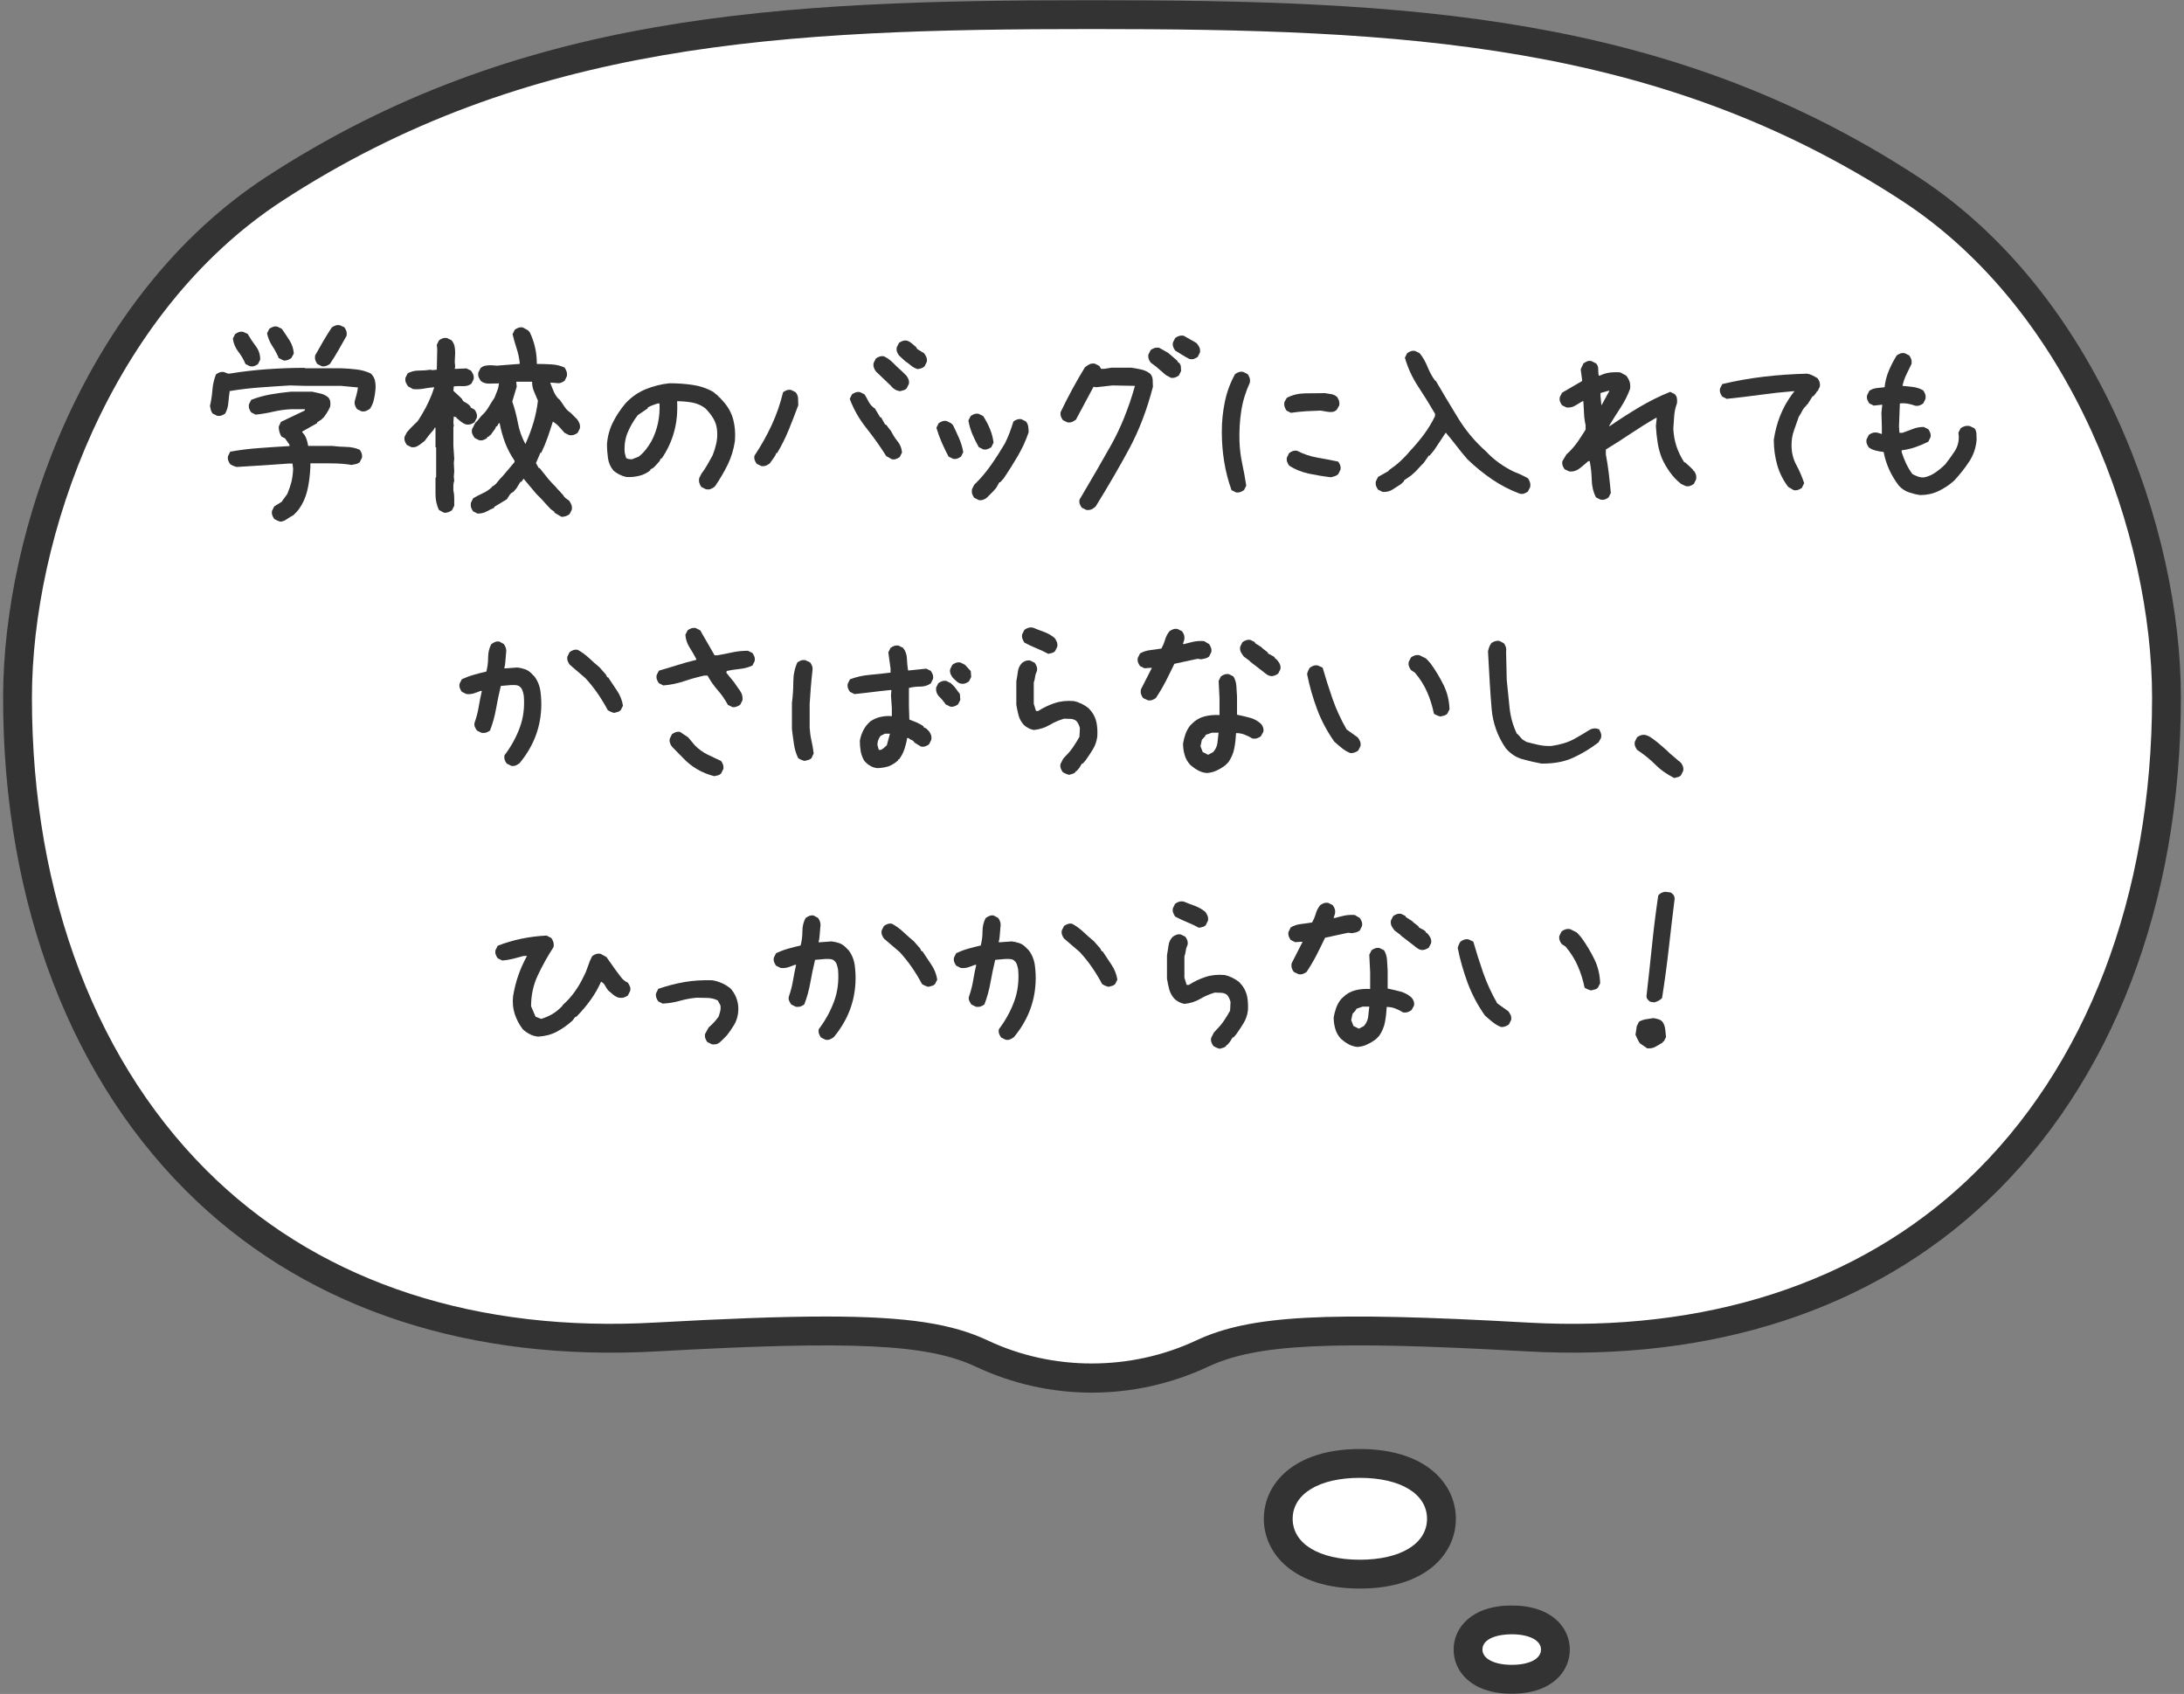
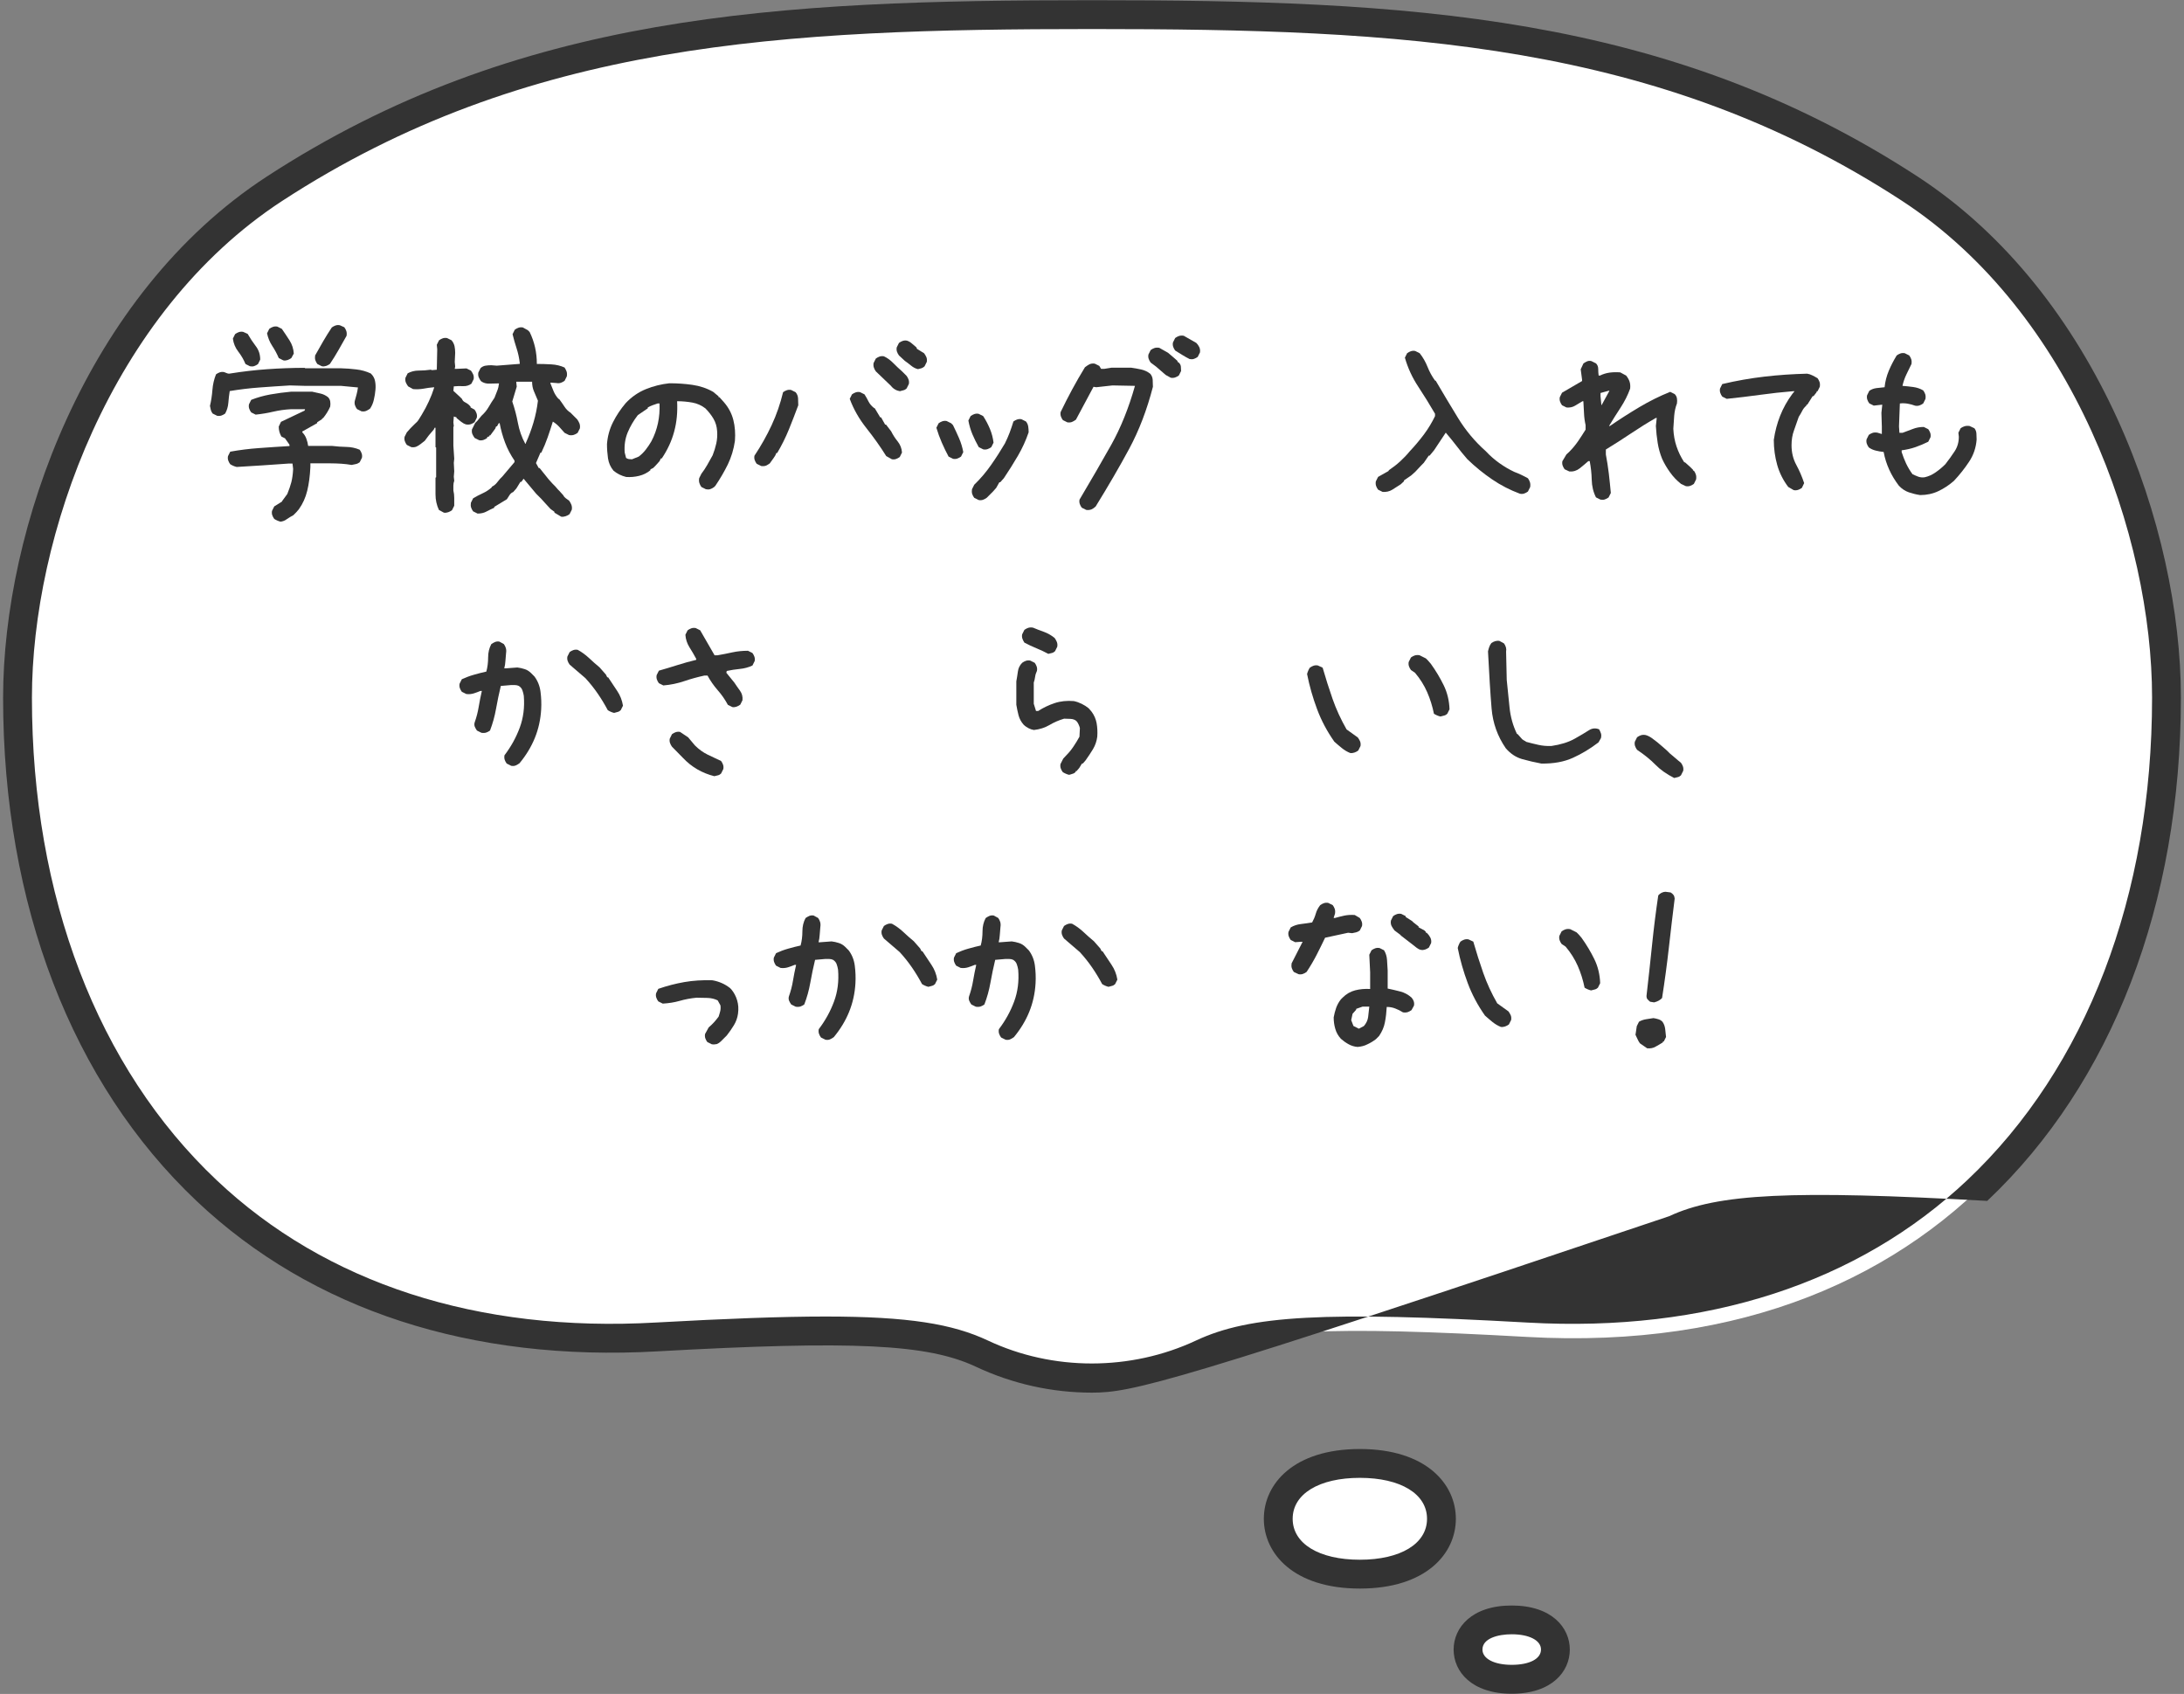
<svg xmlns="http://www.w3.org/2000/svg" version="1.1" id="レイヤー_1" x="0px" y="0px" viewBox="0 0 303 235" style="enable-background:new 0 0 303 235;" xml:space="preserve">
  <rect x="0" y="0" width="303" height="235" fill="#808080" stroke="none" />
  <style type="text/css">
	.st0{fill:#FFFFFF;}
	.st1{fill:#333333;}
</style>
  <g>
    <g>
      <g>
        <path class="st0" d="M91.13,185.47c27.49-1.54,37.93-1.05,45.08,2.3c9.62,4.53,20.9,4.53,30.57,0c7.16-3.36,17.59-3.84,45.08-2.3     c59.68,3.36,88.71-39.7,88.71-88.71c0-23.81-11.64-54.95-35.62-70.59C231.76,4.54,197.11,2.03,151.5,2.03S71.24,4.58,38.05,26.21     C14.07,41.86,2.43,72.99,2.43,96.8C2.43,145.77,31.42,188.87,91.13,185.47z" />
-         <path class="st1" d="M151.48,193.2c-5.5,0-11-1.2-16.12-3.61c-6.69-3.14-17-3.63-44.12-2.12l0,0     c-25.86,1.47-47.96-5.73-63.94-20.83C9.97,150.27,0.43,125.46,0.43,96.8c0-23.33,11.43-55.89,36.53-72.27     C71.79,1.84,107.9,0.03,151.5,0.03c43.63,0,79.77,1.8,114.54,24.46c25.1,16.38,36.53,48.94,36.53,72.27     c0,28.65-9.54,53.46-26.87,69.84c-15.98,15.11-38.09,22.32-63.95,20.87c-27.11-1.52-37.42-1.02-44.12,2.12     C162.5,191.99,156.99,193.2,151.48,193.2z M114.54,182.64c11.52,0,17.63,1.03,22.52,3.33c9.02,4.25,19.81,4.24,28.87,0     c7.48-3.51,17.81-4.07,46.04-2.49c24.73,1.39,45.82-5.45,60.98-19.78c16.52-15.62,25.62-39.39,25.62-66.93     c0-22.28-10.86-53.35-34.71-68.92C230.01,5.78,194.46,4.03,151.5,4.03c-42.92,0-78.45,1.76-112.36,23.85     C15.29,43.45,4.43,74.52,4.43,96.8c0,27.55,9.1,51.32,25.63,66.93c15.16,14.32,36.24,21.16,60.97,19.74h0     C100.8,182.93,108.44,182.64,114.54,182.64z" />
+         <path class="st1" d="M151.48,193.2c-5.5,0-11-1.2-16.12-3.61c-6.69-3.14-17-3.63-44.12-2.12l0,0     c-25.86,1.47-47.96-5.73-63.94-20.83C9.97,150.27,0.43,125.46,0.43,96.8c0-23.33,11.43-55.89,36.53-72.27     C71.79,1.84,107.9,0.03,151.5,0.03c43.63,0,79.77,1.8,114.54,24.46c25.1,16.38,36.53,48.94,36.53,72.27     c0,28.65-9.54,53.46-26.87,69.84c-27.11-1.52-37.42-1.02-44.12,2.12     C162.5,191.99,156.99,193.2,151.48,193.2z M114.54,182.64c11.52,0,17.63,1.03,22.52,3.33c9.02,4.25,19.81,4.24,28.87,0     c7.48-3.51,17.81-4.07,46.04-2.49c24.73,1.39,45.82-5.45,60.98-19.78c16.52-15.62,25.62-39.39,25.62-66.93     c0-22.28-10.86-53.35-34.71-68.92C230.01,5.78,194.46,4.03,151.5,4.03c-42.92,0-78.45,1.76-112.36,23.85     C15.29,43.45,4.43,74.52,4.43,96.8c0,27.55,9.1,51.32,25.63,66.93c15.16,14.32,36.24,21.16,60.97,19.74h0     C100.8,182.93,108.44,182.64,114.54,182.64z" />
      </g>
      <g>
        <path class="st0" d="M188.66,203.02c-7.44,0-11.32,3.44-11.32,7.68s3.88,7.68,11.32,7.68s11.32-3.44,11.32-7.68     S196.1,203.02,188.66,203.02z" />
        <path class="st1" d="M188.66,220.38c-9.2,0-13.32-4.86-13.32-9.68s4.12-9.68,13.32-9.68s13.32,4.86,13.32,9.68     S197.86,220.38,188.66,220.38z M188.66,205.02c-5.66,0-9.32,2.23-9.32,5.68c0,3.45,3.66,5.68,9.32,5.68s9.32-2.23,9.32-5.68     C197.98,207.25,194.32,205.02,188.66,205.02z" />
      </g>
      <g>
        <path class="st0" d="M203.67,228.84c0,2.26,2.1,4.12,6.06,4.12c4,0,6.06-1.86,6.06-4.12c0-2.26-2.1-4.12-6.06-4.12     C205.73,224.72,203.67,226.54,203.67,228.84z" />
        <path class="st1" d="M209.73,234.97c-5.57,0-8.06-3.08-8.06-6.12s2.49-6.12,8.06-6.12s8.06,3.08,8.06,6.12     S215.3,234.97,209.73,234.97z M209.73,226.72c-1.88,0-4.06,0.56-4.06,2.12c0,1.27,1.63,2.12,4.06,2.12     c2.47,0,4.06-0.83,4.06-2.12C213.8,227.57,212.16,226.72,209.73,226.72z" />
      </g>
    </g>
    <g>
      <path class="st1" d="M30.12,57.68l-0.62-0.31c-0.12-0.17-0.21-0.33-0.25-0.5c-0.04-0.17-0.08-0.35-0.12-0.56    c0.17-0.71,0.28-1.45,0.34-2.22c0.06-0.77,0.23-1.49,0.5-2.16c0.17-0.12,0.34-0.22,0.53-0.28s0.39-0.07,0.59-0.03    c0.12,0.04,0.26,0.09,0.41,0.16c0.15,0.06,0.3,0.07,0.47,0.03c1.69-0.27,3.39-0.47,5.09-0.59c1.71-0.12,3.45-0.19,5.22-0.19    l0.06,0.06h4.94c0.73,0.02,1.45,0.07,2.16,0.16c0.71,0.08,1.38,0.27,2,0.56c0.31,0.29,0.51,0.64,0.59,1.03    c0.08,0.4,0.1,0.8,0.06,1.22c-0.04,0.46-0.11,0.92-0.22,1.38c-0.1,0.46-0.28,0.88-0.53,1.25c-0.17,0.12-0.34,0.23-0.53,0.31    c-0.19,0.08-0.41,0.1-0.66,0.06l-0.62-0.31c-0.12-0.17-0.22-0.34-0.28-0.53s-0.07-0.39-0.03-0.59c0.08-0.29,0.17-0.59,0.25-0.91    c0.08-0.31,0.15-0.64,0.19-0.97l-2.34-0.22h-4.94l-2.16-0.06c-1.38,0.08-2.76,0.18-4.16,0.28c-1.4,0.1-2.79,0.27-4.19,0.5    c-0.08,0.54-0.15,1.08-0.19,1.62c-0.04,0.54-0.19,1.04-0.44,1.5c-0.17,0.12-0.34,0.22-0.53,0.28S30.33,57.72,30.12,57.68z     M38.93,72.37c-0.17-0.04-0.32-0.09-0.47-0.16c-0.15-0.06-0.28-0.14-0.41-0.22c-0.12-0.17-0.22-0.34-0.28-0.53    s-0.07-0.39-0.03-0.59l0.31-0.62l1.06-0.66l0.06-0.12l0.69-0.94c0.25-0.62,0.44-1.17,0.56-1.64s0.21-1.08,0.25-1.83l-0.09-0.75    h-0.56c-1.21,0.08-2.42,0.17-3.62,0.25c-1.21,0.08-2.4,0.16-3.56,0.22c-0.17-0.04-0.33-0.09-0.48-0.16s-0.3-0.14-0.42-0.22    c-0.12-0.17-0.22-0.34-0.28-0.53c-0.06-0.19-0.07-0.39-0.03-0.59l0.31-0.62c1.27-0.23,2.6-0.4,4-0.5c1.4-0.1,2.8-0.2,4.22-0.28    v-0.19l-0.62-0.88l-0.5-0.25c-0.12-0.21-0.22-0.43-0.28-0.66c-0.06-0.23-0.09-0.47-0.09-0.72l0.31-0.66l3.28-1.56l0.06-0.19h-1.97    c-0.83,0.04-1.65,0.16-2.44,0.34c-0.79,0.19-1.6,0.32-2.44,0.41l-0.62-0.31c-0.12-0.17-0.22-0.34-0.28-0.53s-0.07-0.39-0.03-0.59    l0.31-0.62c0.83-0.33,1.72-0.58,2.66-0.75c0.94-0.17,1.89-0.29,2.84-0.38h2.97c0.38,0.08,0.75,0.17,1.12,0.25    c0.38,0.08,0.73,0.25,1.06,0.5c0.17,0.17,0.27,0.36,0.31,0.59c0.04,0.23,0.04,0.47,0,0.72c-0.12,0.29-0.27,0.57-0.44,0.84    c-0.17,0.27-0.35,0.53-0.56,0.78h-0.12v0.12l-0.69,0.44v0.12l-2.06,1.16v0.12c0.25,0.25,0.44,0.54,0.56,0.88    c0.12,0.33,0.21,0.67,0.25,1h3.31c0.67,0.08,1.33,0.13,1.98,0.14c0.66,0.01,1.28,0.14,1.86,0.39c0.12,0.17,0.22,0.34,0.28,0.53    s0.07,0.39,0.03,0.59l-0.31,0.62c-0.17,0.12-0.34,0.21-0.53,0.25c-0.19,0.04-0.39,0.08-0.59,0.12c-0.48-0.08-0.96-0.14-1.44-0.17    c-0.48-0.03-0.97-0.05-1.47-0.05h-2.81v0.5c-0.06,1.27-0.21,2.38-0.44,3.31c-0.23,0.94-0.61,1.79-1.16,2.56l-0.38,0.44l-0.19,0.19    l-0.19,0.19c-0.31,0.17-0.6,0.34-0.88,0.53C39.56,72.21,39.26,72.33,38.93,72.37z M34.68,50.81l-0.62-0.31    c-0.25-0.6-0.58-1.18-1-1.72c-0.42-0.54-0.67-1.15-0.75-1.81l0.31-0.62c0.17-0.12,0.34-0.22,0.53-0.28s0.39-0.07,0.59-0.03    l0.62,0.28c0.33,0.58,0.71,1.15,1.12,1.69c0.42,0.54,0.62,1.17,0.62,1.88l-0.31,0.62c-0.17,0.12-0.34,0.22-0.53,0.28    S34.89,50.85,34.68,50.81z M39.3,49.99l-0.62-0.31c-0.25-0.58-0.55-1.15-0.91-1.69c-0.35-0.54-0.59-1.12-0.72-1.75l0.31-0.62    c0.17-0.12,0.34-0.22,0.53-0.28s0.39-0.07,0.59-0.03l0.62,0.31c0.38,0.54,0.73,1.08,1.08,1.62c0.34,0.54,0.54,1.15,0.58,1.81    l-0.34,0.62c-0.17,0.12-0.34,0.22-0.53,0.28S39.51,50.04,39.3,49.99z M44.65,50.81l-0.62-0.31c-0.12-0.17-0.22-0.34-0.28-0.53    s-0.07-0.41-0.03-0.66c0.38-0.67,0.75-1.32,1.12-1.97c0.38-0.65,0.77-1.28,1.19-1.91c0.17-0.12,0.34-0.22,0.53-0.28    s0.39-0.07,0.59-0.03l0.62,0.28c0.12,0.17,0.22,0.34,0.28,0.53s0.07,0.41,0.03,0.66c-0.38,0.67-0.75,1.33-1.12,1.98    s-0.77,1.3-1.19,1.92c-0.17,0.12-0.34,0.22-0.53,0.28S44.86,50.85,44.65,50.81z" />
      <path class="st1" d="M61.58,71.12l-0.69-0.38c-0.31-0.67-0.47-1.39-0.47-2.16c0-0.77,0-1.54,0-2.31l0.09-0.06v-4.12l-0.09-0.06    v-2.69H60.3l-0.12,0.25l-0.69,0.81l-0.56,0.75l-0.56,0.44c-0.21,0.17-0.42,0.29-0.62,0.38c-0.21,0.08-0.44,0.1-0.69,0.06    l-0.62-0.31c-0.12-0.17-0.22-0.34-0.28-0.53s-0.07-0.39-0.03-0.59l0.31-0.62l0.5-0.56l0.62-0.62c0.21-0.17,0.39-0.36,0.53-0.59    c0.15-0.23,0.28-0.45,0.41-0.66c0.38-0.62,0.71-1.25,1-1.88c0.29-0.62,0.54-1.27,0.75-1.94h-0.12c-0.46,0.04-0.92,0.1-1.38,0.19    c-0.46,0.08-0.94,0.1-1.44,0.06l-0.69-0.38c-0.12-0.17-0.23-0.34-0.31-0.53c-0.08-0.19-0.1-0.41-0.06-0.66l0.31-0.62    c0.46-0.25,0.97-0.38,1.53-0.38s1.11-0.04,1.66-0.12l0.19,0.06l0.66-0.06l0.06-2.84l-0.06-0.62l0.31-0.62    c0.17-0.12,0.34-0.22,0.53-0.28s0.39-0.07,0.59-0.03l0.62,0.31c0.21,0.25,0.34,0.52,0.41,0.81c0.06,0.29,0.09,0.6,0.09,0.94    l-0.06,1.25l0.06,0.62l-0.06,0.34h0.25l1.38-0.06l0.62,0.31c0.12,0.17,0.23,0.34,0.31,0.53c0.08,0.19,0.1,0.41,0.06,0.66    l-0.31,0.62c-0.33,0.25-0.72,0.36-1.16,0.34c-0.44-0.02-0.86-0.01-1.28,0.03l-0.06,0.62l0.88,0.81l0.31,0.31    c0.08,0.21,0.21,0.35,0.38,0.44c0.17,0.08,0.33,0.19,0.5,0.31l0.31,0.31v0.12l0.56,0.31c0.12,0.17,0.22,0.34,0.28,0.53    s0.07,0.39,0.03,0.59l-0.31,0.62c-0.17,0.12-0.34,0.22-0.53,0.28s-0.41,0.07-0.66,0.03c-0.25-0.08-0.48-0.21-0.69-0.38    c-0.21-0.17-0.42-0.33-0.62-0.5V57.9l-0.38-0.12l-0.06,0.81l0.06,0.56l-0.06,0.06v2.62l0.12,1.81l-0.06,0.56l0.06,1.19l-0.06,0.75    l0.06,0.56c-0.08,0.21-0.12,0.43-0.12,0.67c0,0.24,0,0.46,0,0.67c0.08,0.33,0.12,0.68,0.12,1.03c0,0.35,0,0.72,0,1.09l-0.31,0.62    c-0.17,0.12-0.34,0.22-0.53,0.28S61.79,71.16,61.58,71.12z M77.86,71.68l-0.94-0.56v-0.12l-0.53-0.38l-0.75-0.81l-0.56-0.62    l-0.19-0.19l-0.5-0.5l-1.75-2.09l-0.31,0.44H72.2l-0.56,0.91l-0.44,0.5c-0.21,0.08-0.38,0.22-0.5,0.41s-0.25,0.39-0.38,0.59    l-1.75,1.06v0.12c-0.38,0.17-0.74,0.34-1.09,0.53c-0.35,0.19-0.76,0.28-1.22,0.28l-0.62-0.31c-0.12-0.17-0.22-0.34-0.28-0.53    s-0.07-0.41-0.03-0.66l0.31-0.62c0.42-0.25,0.85-0.48,1.31-0.69c0.46-0.21,0.88-0.48,1.25-0.81l0.06-0.12    c0.25-0.12,0.46-0.29,0.62-0.48c0.17-0.2,0.33-0.4,0.5-0.61l0.31-0.31l1.69-2V63.9c-0.54-0.79-0.98-1.62-1.31-2.5    c-0.33-0.88-0.58-1.77-0.75-2.69H69.2l-0.25,0.44h-0.12l-0.12,0.31l-0.69,0.94h-0.12v0.12l-0.31,0.12v0.12    c-0.17,0.12-0.34,0.22-0.53,0.28s-0.39,0.07-0.59,0.03l-0.62-0.31c-0.12-0.17-0.23-0.34-0.31-0.53c-0.08-0.19-0.1-0.41-0.06-0.66    l0.44-0.88l0.31-0.31l0.56-0.69c0.42-0.38,0.75-0.78,1-1.22s0.52-0.86,0.81-1.28c0.12-0.33,0.25-0.66,0.38-0.97    s0.21-0.66,0.25-1.03c-0.42,0-0.85,0.01-1.31,0.03c-0.46,0.02-0.85-0.09-1.19-0.34c-0.12-0.17-0.23-0.34-0.31-0.53    c-0.08-0.19-0.1-0.41-0.06-0.66l0.31-0.62c0.21-0.19,0.44-0.3,0.69-0.34c0.25-0.04,0.52-0.06,0.81-0.06l0.75,0.06l3.19-0.25v-0.12    c-0.08-0.71-0.23-1.39-0.44-2.03c-0.21-0.65-0.4-1.3-0.56-1.97l0.31-0.62c0.17-0.12,0.34-0.22,0.53-0.28s0.39-0.07,0.59-0.03    l0.69,0.38l0.25,0.25c0.33,0.67,0.58,1.38,0.75,2.12c0.17,0.75,0.25,1.52,0.25,2.31c0.67,0,1.34,0.02,2.02,0.06    c0.68,0.04,1.29,0.19,1.83,0.44c0.12,0.19,0.22,0.38,0.28,0.56s0.07,0.41,0.03,0.66l-0.31,0.62c-0.17,0.12-0.34,0.22-0.53,0.28    s-0.39,0.07-0.59,0.03l-0.84-0.06v0.12c0.15,0.38,0.29,0.74,0.44,1.09c0.15,0.35,0.36,0.7,0.66,1.03l0.12,0.06    c0.25,0.33,0.49,0.68,0.72,1.03c0.23,0.35,0.51,0.64,0.84,0.84l0.31,0.31l0.62,0.62c0.12,0.17,0.23,0.35,0.31,0.56    c0.08,0.21,0.1,0.44,0.06,0.69l-0.31,0.62c-0.17,0.12-0.34,0.22-0.53,0.28s-0.41,0.07-0.66,0.03l-0.62-0.31    c-0.25-0.29-0.5-0.57-0.75-0.84c-0.25-0.27-0.54-0.51-0.88-0.72c-0.23,0.75-0.47,1.48-0.72,2.19c-0.25,0.71-0.54,1.42-0.88,2.12    h-0.12l-0.62,1.44l0.38,0.69h0.12l1.25,1.56l0.53,0.59l0.19,0.19l0.19,0.19l0.38,0.44l0.19,0.19l0.56,0.62    c0.08,0.17,0.2,0.3,0.34,0.41c0.15,0.1,0.3,0.22,0.47,0.34c0.12,0.17,0.23,0.35,0.31,0.56c0.08,0.21,0.1,0.44,0.06,0.69    l-0.31,0.62c-0.17,0.12-0.34,0.22-0.53,0.28S78.07,71.72,77.86,71.68z M72.95,61.52v-0.06c0.42-0.92,0.77-1.86,1.06-2.84    c0.29-0.98,0.5-1.99,0.62-3.03c-0.17-0.42-0.34-0.83-0.53-1.25c-0.19-0.42-0.28-0.88-0.28-1.38h-2.19v0.12l0.06,0.56l-0.62,2.06    c0.33,0.96,0.59,1.95,0.78,2.97c0.19,1.02,0.53,1.99,1.03,2.91L72.95,61.52z" />
      <path class="st1" d="M97.93,67.87l-0.62-0.31c-0.12-0.17-0.22-0.35-0.28-0.55c-0.06-0.2-0.07-0.42-0.03-0.67l0.31-0.62    c0.29-0.38,0.56-0.78,0.81-1.22s0.5-0.89,0.75-1.34c0.21-0.54,0.38-1.08,0.5-1.62c0.12-0.54,0.17-1.12,0.12-1.75    c-0.04-0.62-0.21-1.19-0.5-1.69c-0.29-0.5-0.67-0.98-1.12-1.44c-0.54-0.42-1.15-0.69-1.81-0.81c-0.67-0.12-1.38-0.19-2.12-0.19    c0.08,1.5-0.05,2.91-0.41,4.22c-0.35,1.31-0.93,2.55-1.72,3.72h-0.12l-0.19,0.38l-0.5,0.56l-0.38,0.38l-0.38,0.19v0.12    c-0.46,0.38-0.98,0.64-1.56,0.78c-0.58,0.15-1.19,0.2-1.81,0.16c-0.33-0.08-0.65-0.2-0.94-0.34c-0.29-0.15-0.56-0.32-0.81-0.53    c-0.42-0.5-0.67-1.07-0.77-1.72c-0.09-0.65-0.14-1.3-0.14-1.97c0.08-1.08,0.36-2.09,0.83-3.03s1.06-1.82,1.77-2.66    c0.83-0.88,1.77-1.52,2.81-1.94c1.04-0.42,2.12-0.69,3.25-0.81c1.08,0,2.15,0.07,3.19,0.22c1.04,0.15,2,0.47,2.88,0.97l0.75,0.62    v0.12h0.12l0.62,0.69c0.65,0.75,1.08,1.57,1.31,2.47c0.23,0.9,0.3,1.86,0.22,2.91c-0.17,1.17-0.5,2.25-0.98,3.25    c-0.49,1-1.07,1.99-1.73,2.97l-0.19,0.19c-0.17,0.12-0.34,0.22-0.53,0.28S98.14,67.91,97.93,67.87z M88.62,63.34    c0.38-0.29,0.71-0.62,1-1c0.29-0.38,0.54-0.75,0.75-1.12c0.42-0.79,0.72-1.62,0.91-2.5s0.26-1.79,0.22-2.75h-0.25    c-0.25,0.08-0.49,0.17-0.72,0.25c-0.23,0.08-0.45,0.19-0.66,0.31v0.12l-1.38,0.94c-0.58,0.75-1.05,1.55-1.41,2.41    c-0.35,0.85-0.49,1.78-0.41,2.78l0.19,0.75c0.12,0.08,0.25,0.14,0.38,0.16c0.12,0.02,0.27,0.03,0.44,0.03L88.62,63.34z" />
      <path class="st1" d="M105.6,64.65l-0.62-0.31c-0.12-0.17-0.22-0.34-0.28-0.53s-0.07-0.39-0.03-0.59c0.92-1.38,1.71-2.79,2.39-4.25    c0.68-1.46,1.2-2.98,1.58-4.56c0.17-0.12,0.34-0.22,0.53-0.28s0.39-0.07,0.59-0.03l0.62,0.31c0.21,0.25,0.32,0.53,0.34,0.84    c0.02,0.31,0.03,0.64,0.03,0.97c-0.42,1.12-0.85,2.25-1.31,3.38c-0.46,1.12-1,2.21-1.62,3.25h-0.12    c-0.08,0.25-0.21,0.49-0.39,0.72c-0.18,0.23-0.35,0.47-0.52,0.72c-0.17,0.12-0.34,0.23-0.53,0.31    C106.07,64.67,105.85,64.69,105.6,64.65z M123.73,63.71l-0.78-0.44c-0.83-1.33-1.75-2.62-2.75-3.88s-1.77-2.6-2.31-4.06l0.31-0.62    c0.17-0.12,0.34-0.22,0.53-0.28s0.39-0.07,0.59-0.03l0.62,0.31c0.21,0.33,0.4,0.67,0.56,1c0.17,0.33,0.42,0.62,0.75,0.88    l0.12,0.06l0.75,1.25h0.12l0.56,1h0.12l0.72,0.94c0.25,0.5,0.55,0.97,0.91,1.41c0.35,0.44,0.55,0.95,0.59,1.53l-0.31,0.62    c-0.17,0.12-0.34,0.22-0.53,0.28S123.93,63.75,123.73,63.71z M124.85,54.27c-0.25-0.04-0.48-0.12-0.69-0.25    c-0.21-0.12-0.4-0.29-0.56-0.5l-2.09-2c-0.12-0.17-0.22-0.35-0.28-0.55c-0.06-0.2-0.07-0.4-0.03-0.61l0.31-0.62    c0.17-0.12,0.34-0.22,0.53-0.28s0.39-0.07,0.59-0.03c0.46,0.21,0.89,0.52,1.3,0.94c0.41,0.42,0.82,0.8,1.23,1.16l0.62,0.62    c0.12,0.17,0.22,0.34,0.28,0.53s0.07,0.39,0.03,0.59l-0.31,0.62c-0.12,0.12-0.27,0.21-0.44,0.25    C125.18,54.19,125.02,54.23,124.85,54.27z M127.35,51.21c-0.33-0.08-0.65-0.24-0.94-0.48c-0.29-0.24-0.58-0.46-0.88-0.67    l-0.81-0.75c-0.12-0.17-0.22-0.34-0.28-0.53s-0.07-0.39-0.03-0.59l0.31-0.62c0.17-0.12,0.34-0.22,0.53-0.28s0.39-0.07,0.59-0.03    c0.25,0.08,0.48,0.22,0.69,0.41c0.21,0.19,0.42,0.36,0.62,0.53l0.06,0.19l1,0.62c0.12,0.17,0.23,0.34,0.31,0.53    c0.08,0.19,0.1,0.41,0.06,0.66l-0.31,0.62c-0.12,0.12-0.27,0.21-0.44,0.27C127.68,51.12,127.52,51.17,127.35,51.21z" />
      <path class="st1" d="M132.22,63.65l-0.62-0.31c-0.33-0.62-0.65-1.27-0.94-1.94c-0.29-0.67-0.54-1.35-0.75-2.06l0.31-0.62    c0.17-0.12,0.34-0.22,0.53-0.28s0.39-0.07,0.59-0.03l0.62,0.31l0.25,0.25c0.29,0.58,0.57,1.19,0.84,1.81    c0.27,0.62,0.47,1.27,0.59,1.94l-0.31,0.62c-0.17,0.12-0.34,0.22-0.53,0.28S132.43,63.69,132.22,63.65z M136.41,62.34l-0.62-0.31    c-0.33-0.58-0.62-1.18-0.88-1.78c-0.25-0.6-0.44-1.24-0.56-1.91l0.31-0.62c0.17-0.12,0.34-0.22,0.53-0.28s0.39-0.07,0.59-0.03    l0.62,0.31c0.38,0.58,0.69,1.18,0.94,1.78c0.25,0.6,0.42,1.24,0.5,1.91l-0.31,0.62c-0.17,0.12-0.34,0.22-0.53,0.28    S136.62,62.38,136.41,62.34z M135.78,69.37l-0.62-0.31c-0.12-0.17-0.22-0.34-0.28-0.53s-0.07-0.41-0.03-0.66l0.31-0.62    c0.88-0.85,1.66-1.77,2.34-2.75c0.69-0.98,1.32-1.97,1.91-2.97c0.25-0.5,0.47-1,0.66-1.5s0.36-1.02,0.53-1.56    c0.17-0.12,0.34-0.22,0.53-0.28s0.39-0.07,0.59-0.03l0.62,0.31c0.17,0.21,0.27,0.44,0.31,0.69c0.04,0.25,0.06,0.52,0.06,0.81    c-0.38,1.12-0.88,2.22-1.5,3.28c-0.62,1.06-1.27,2.09-1.94,3.09l-0.5,0.56h-0.12l-0.44,0.78l-0.44,0.5l-0.25,0.25l-0.44,0.44    l-0.19,0.19c-0.17,0.12-0.34,0.22-0.53,0.28S135.99,69.41,135.78,69.37z" />
      <path class="st1" d="M150.7,70.74l-0.62-0.31c-0.12-0.17-0.22-0.34-0.28-0.53s-0.07-0.39-0.03-0.59c1.62-2.73,3.09-5.27,4.41-7.62    c1.31-2.35,2.41-5.07,3.28-8.16l-3.12-0.06l-2.25,0.25l-0.38-0.06l-2.44,4.56c-0.17,0.12-0.34,0.23-0.53,0.31    c-0.19,0.08-0.41,0.1-0.66,0.06l-0.62-0.31c-0.12-0.17-0.22-0.34-0.28-0.53s-0.07-0.39-0.03-0.59c0.5-1.04,1.03-2.08,1.59-3.12    c0.56-1.04,1.16-2.07,1.78-3.09c0.21-0.17,0.42-0.3,0.62-0.41c0.21-0.1,0.46-0.14,0.75-0.09l0.62,0.31l0.25,0.41h0.44l1-0.16h2.75    c0.46,0.06,0.92,0.15,1.38,0.25c0.46,0.1,0.88,0.3,1.25,0.59c0.21,0.25,0.32,0.53,0.34,0.84c0.02,0.31,0.03,0.64,0.03,0.97    c-0.83,3.21-1.93,6.07-3.28,8.58c-1.35,2.51-2.91,5.18-4.66,8.02c-0.17,0.17-0.36,0.3-0.59,0.41    C151.19,70.75,150.95,70.78,150.7,70.74z M162.42,52.4l-0.69-0.38l-1.34-1.16l-0.75-0.56c-0.12-0.17-0.22-0.34-0.28-0.53    s-0.07-0.39-0.03-0.59l0.31-0.62c0.17-0.12,0.34-0.22,0.53-0.28s0.41-0.07,0.66-0.03l1.22,0.69l0.81,0.69l0.5,0.44v0.12l0.19,0.12    c0.17,0.17,0.26,0.35,0.28,0.55c0.02,0.2,0.03,0.4,0.03,0.61l-0.31,0.62c-0.17,0.12-0.34,0.22-0.53,0.28S162.63,52.44,162.42,52.4    z M165.04,49.81c-0.33-0.17-0.67-0.35-1-0.56c-0.33-0.21-0.67-0.42-1-0.62c-0.12-0.17-0.22-0.34-0.28-0.53s-0.07-0.39-0.03-0.59    l0.31-0.62c0.17-0.12,0.34-0.22,0.53-0.28s0.41-0.07,0.66-0.03l1.75,1c0.17,0.17,0.3,0.36,0.41,0.59c0.1,0.23,0.13,0.47,0.09,0.72    l-0.31,0.62c-0.17,0.12-0.34,0.22-0.53,0.28S165.25,49.85,165.04,49.81z" />
-       <path class="st1" d="M171.48,68.31l-0.62-0.31c-0.46-1.27-0.8-2.58-1.02-3.94c-0.22-1.35-0.33-2.74-0.33-4.16    c0-1.42,0.14-2.8,0.42-4.16c0.28-1.35,0.75-2.64,1.42-3.84c0.17-0.12,0.34-0.22,0.53-0.28s0.38-0.07,0.59-0.03l0.62,0.31    c0.12,0.17,0.22,0.34,0.28,0.53s0.07,0.41,0.03,0.66c-0.58,1.25-0.98,2.55-1.19,3.91c-0.21,1.35-0.29,2.76-0.25,4.22    c0.04,1.08,0.17,2.11,0.38,3.09c0.21,0.98,0.4,2,0.56,3.06l-0.31,0.62c-0.17,0.12-0.34,0.22-0.53,0.28S171.68,68.35,171.48,68.31z     M179.1,57.27l-0.62-0.31c-0.12-0.19-0.21-0.38-0.27-0.56c-0.05-0.19-0.06-0.4-0.02-0.62l0.34-0.59c0.75-0.4,1.59-0.6,2.52-0.62    c0.93-0.02,1.85-0.03,2.77-0.03c0.29,0.04,0.58,0.09,0.88,0.14c0.29,0.05,0.56,0.18,0.81,0.39c0.12,0.19,0.21,0.38,0.27,0.56    c0.05,0.19,0.06,0.4,0.02,0.62l-0.34,0.59c-0.17,0.17-0.37,0.27-0.59,0.3c-0.23,0.03-0.47,0.03-0.72-0.02l-0.94-0.16    c-0.67,0.02-1.35,0.05-2.05,0.09C180.45,57.1,179.77,57.17,179.1,57.27z M184.66,66.21c-1.04-0.12-2.06-0.29-3.06-0.5    c-1-0.21-1.92-0.58-2.75-1.12c-0.12-0.17-0.22-0.34-0.28-0.53c-0.06-0.19-0.07-0.39-0.03-0.59l0.31-0.62    c0.17-0.12,0.34-0.22,0.53-0.28s0.38-0.07,0.59-0.03c0.88,0.46,1.8,0.77,2.78,0.94c0.98,0.17,1.95,0.35,2.91,0.56    c0.12,0.17,0.22,0.34,0.28,0.53s0.07,0.39,0.03,0.59l-0.31,0.62c-0.12,0.12-0.28,0.22-0.47,0.28S184.83,66.17,184.66,66.21z" />
      <path class="st1" d="M210.86,68.49c-1.35-0.5-2.64-1.16-3.84-1.98c-1.21-0.82-2.35-1.75-3.44-2.8c-0.54-0.62-1.05-1.25-1.53-1.88    c-0.48-0.62-0.97-1.23-1.47-1.81l-1.62,2.44l-0.62,0.75h-0.12l-0.69,1l-0.31,0.31l-0.88,0.94l-0.56,0.5l-1,0.69v0.12l-0.44,0.41    c-0.38,0.25-0.77,0.5-1.17,0.75s-0.86,0.35-1.36,0.31l-0.62-0.31c-0.12-0.17-0.22-0.34-0.28-0.53s-0.07-0.4-0.03-0.62l0.31-0.62    l1.44-0.81l0.06-0.12c0.56-0.38,1.08-0.78,1.56-1.22c0.48-0.44,0.93-0.91,1.34-1.41c0.71-0.75,1.36-1.53,1.97-2.34    c0.6-0.81,1.11-1.66,1.53-2.53V57.4c-0.75-1.29-1.53-2.55-2.34-3.78c-0.81-1.23-1.43-2.56-1.84-4l0.31-0.62    c0.17-0.12,0.34-0.22,0.53-0.28s0.38-0.07,0.59-0.03l0.62,0.31c0.46,0.58,0.82,1.21,1.09,1.89c0.27,0.68,0.61,1.31,1.03,1.89    l0.12,0.06c1,1.71,2.03,3.43,3.09,5.16c1.06,1.73,2.34,3.26,3.84,4.59c0.58,0.62,1.21,1.18,1.89,1.66    c0.68,0.48,1.37,0.89,2.08,1.22c0.33,0.12,0.66,0.26,0.97,0.41c0.31,0.15,0.61,0.3,0.91,0.47c0.12,0.17,0.22,0.35,0.28,0.55    c0.06,0.2,0.07,0.42,0.03,0.67l-0.31,0.62c-0.17,0.12-0.34,0.22-0.53,0.28S211.07,68.54,210.86,68.49z" />
      <path class="st1" d="M222.04,69.31l-0.62-0.31c-0.38-0.75-0.57-1.57-0.59-2.45c-0.02-0.89-0.12-1.74-0.28-2.58h-0.19    c-0.38,0.33-0.77,0.67-1.19,1c-0.42,0.33-0.9,0.48-1.44,0.44l-0.66-0.31c-0.12-0.17-0.22-0.34-0.28-0.53s-0.07-0.39-0.03-0.59    l0.56-0.94l0.41-0.38c0.46-0.46,0.86-0.95,1.22-1.47c0.35-0.52,0.7-1.05,1.03-1.59v-0.62c-0.12-0.54-0.2-1.09-0.22-1.66    c-0.02-0.56-0.05-1.11-0.09-1.66h-0.12c-0.33,0.21-0.68,0.42-1.03,0.62c-0.35,0.21-0.75,0.29-1.19,0.25l-0.62-0.31    c-0.12-0.17-0.22-0.34-0.28-0.53s-0.07-0.39-0.03-0.59l0.31-0.62l2.78-1.62v-0.19l-0.19-1.44l0.38-0.81    c0.17-0.12,0.34-0.22,0.53-0.3c0.19-0.07,0.38-0.08,0.59-0.02l0.62,0.31c0.21,0.21,0.31,0.47,0.31,0.78s0.02,0.61,0.06,0.91h0.19    c0.42-0.21,0.86-0.34,1.34-0.41c0.48-0.06,0.97-0.07,1.47-0.03l0.81,0.44c0.21,0.25,0.36,0.52,0.47,0.81    c0.1,0.29,0.13,0.62,0.09,1c-0.33,0.92-0.78,1.8-1.34,2.66c-0.56,0.85-1.09,1.7-1.59,2.53h0.12c1.33-0.92,2.7-1.79,4.09-2.62    c1.4-0.83,2.82-1.54,4.28-2.12l0.62,0.31c0.17,0.17,0.27,0.36,0.31,0.59c0.04,0.23,0.04,0.47,0,0.72    c-0.21,0.54-0.33,1.11-0.38,1.72c-0.04,0.6-0.08,1.2-0.12,1.78c0.04,0.88,0.19,1.69,0.44,2.44s0.6,1.48,1.06,2.19l0.16,0.06    l0.69,0.62l0.38,0.38v0.12h0.12c0.12,0.17,0.22,0.35,0.28,0.55c0.06,0.2,0.07,0.42,0.03,0.67l-0.31,0.62    c-0.17,0.12-0.34,0.22-0.53,0.28s-0.39,0.07-0.59,0.03l-0.66-0.31c-0.58-0.46-1.09-0.99-1.53-1.61c-0.44-0.61-0.8-1.23-1.09-1.86    c-0.29-0.71-0.5-1.45-0.62-2.22c-0.12-0.77-0.21-1.55-0.25-2.34l0.12-1.12h-0.12c-1.17,0.67-2.32,1.39-3.47,2.16    c-1.15,0.77-2.3,1.51-3.47,2.22v0.69c0.17,0.88,0.3,1.76,0.41,2.64c0.1,0.89,0.2,1.79,0.28,2.7l-0.31,0.62    c-0.17,0.12-0.34,0.22-0.53,0.28S222.25,69.35,222.04,69.31z M222.23,56.15l1.06-1.94h-0.12l-1.12,0.31v0.44l0.12,1.25    L222.23,56.15z" />
      <path class="st1" d="M248.84,67.99l-0.75-0.44c-0.71-0.94-1.22-1.96-1.53-3.06c-0.31-1.1-0.47-2.26-0.47-3.47    c0.17-1.17,0.46-2.28,0.88-3.34c0.42-1.06,0.98-2.07,1.69-3.03l0.31-0.38h-0.19c-1.5,0.12-3.02,0.29-4.56,0.5    c-1.54,0.21-3.09,0.4-4.66,0.56l-0.62-0.31c-0.12-0.17-0.22-0.34-0.28-0.53s-0.07-0.39-0.03-0.59l0.31-0.62    c1.94-0.46,3.88-0.8,5.84-1.03c1.96-0.23,3.94-0.36,5.94-0.41c0.25,0.04,0.5,0.12,0.75,0.25s0.48,0.25,0.69,0.38    c0.12,0.17,0.22,0.34,0.28,0.53s0.07,0.41,0.03,0.66l-0.31,0.62h-0.12v0.12l-0.44,0.56h-0.12l-0.75,1.19h-0.12v0.12    c-0.25,0.21-0.45,0.46-0.59,0.75c-0.15,0.29-0.3,0.56-0.47,0.81c-0.21,0.62-0.43,1.25-0.66,1.88c-0.23,0.62-0.34,1.31-0.34,2.06    c0,1,0.22,1.91,0.66,2.72c0.44,0.81,0.8,1.66,1.09,2.53l-0.31,0.66c-0.17,0.12-0.34,0.22-0.53,0.28S249.05,68.04,248.84,67.99z" />
      <path class="st1" d="M266.39,68.68c-0.54-0.08-1.06-0.21-1.56-0.38c-0.5-0.17-0.96-0.47-1.38-0.91c-0.54-0.71-0.99-1.45-1.34-2.22    c-0.35-0.77-0.62-1.59-0.78-2.47c-0.38-0.04-0.74-0.1-1.09-0.19c-0.35-0.08-0.68-0.23-0.97-0.44c-0.12-0.17-0.22-0.34-0.28-0.53    s-0.07-0.39-0.03-0.59l0.31-0.62c0.17-0.12,0.34-0.22,0.53-0.28s0.41-0.07,0.66-0.03l0.62,0.19v-1l-0.06-1.94l0.12-1.12h-0.12    l-1.06,0.12l-0.62-0.31c-0.12-0.17-0.22-0.34-0.28-0.53s-0.07-0.39-0.03-0.59l0.31-0.62c0.29-0.21,0.62-0.33,1-0.38    c0.38-0.04,0.75-0.08,1.12-0.12c0.08-0.79,0.28-1.56,0.59-2.3c0.31-0.74,0.68-1.44,1.09-2.11c0.17-0.12,0.34-0.22,0.53-0.28    s0.38-0.07,0.59-0.03l0.62,0.31c0.12,0.17,0.22,0.34,0.28,0.53s0.07,0.41,0.03,0.66c-0.25,0.5-0.49,1-0.72,1.48    c-0.23,0.49-0.41,1.01-0.53,1.55c0.5,0.04,1,0.09,1.5,0.16s0.96,0.22,1.38,0.47c0.12,0.17,0.22,0.34,0.28,0.53    s0.07,0.41,0.03,0.66l-0.31,0.62c-0.17,0.12-0.34,0.22-0.53,0.28s-0.39,0.07-0.59,0.03c-0.33-0.12-0.68-0.22-1.03-0.28    c-0.35-0.06-0.72-0.07-1.09-0.03l-0.12,3.19l0.06,0.88h0.44c0.46-0.17,0.93-0.34,1.41-0.53c0.48-0.19,0.99-0.28,1.53-0.28    l0.62,0.31c0.12,0.17,0.22,0.34,0.28,0.53s0.07,0.39,0.03,0.59l-0.31,0.62c-0.58,0.29-1.18,0.54-1.78,0.75    c-0.6,0.21-1.24,0.35-1.91,0.44v0.25c0.17,0.54,0.38,1.07,0.62,1.59c0.25,0.52,0.54,1.01,0.88,1.47c0.25,0.12,0.51,0.24,0.78,0.34    c0.27,0.1,0.57,0.14,0.91,0.09c0.54-0.12,1.05-0.35,1.53-0.69c0.48-0.33,0.93-0.71,1.34-1.12c0.46-0.58,0.88-1.18,1.28-1.78    c0.4-0.6,0.59-1.28,0.59-2.03l-0.06-0.56l0.31-0.62c0.17-0.12,0.35-0.22,0.56-0.28c0.21-0.06,0.44-0.07,0.69-0.03l0.66,0.31    c0.17,0.21,0.26,0.45,0.28,0.72c0.02,0.27,0.03,0.55,0.03,0.84c-0.08,1.12-0.43,2.16-1.05,3.09c-0.62,0.94-1.32,1.82-2.11,2.66    c-0.67,0.58-1.39,1.06-2.16,1.42C268.15,68.5,267.3,68.68,266.39,68.68z" />
      <path class="st1" d="M70.92,106.24l-0.62-0.31c-0.12-0.17-0.22-0.34-0.28-0.53s-0.07-0.4-0.03-0.62c0.92-1.21,1.62-2.49,2.12-3.84    c0.5-1.35,0.69-2.82,0.56-4.41c-0.04-0.25-0.1-0.5-0.19-0.75c-0.08-0.25-0.25-0.46-0.5-0.62c-0.17-0.08-0.34-0.12-0.53-0.12    s-0.39,0-0.59,0l-1.38,0.12c-0.25,1.04-0.47,2.09-0.66,3.16s-0.47,2.07-0.84,3.03c-0.17,0.12-0.34,0.22-0.53,0.28    s-0.41,0.07-0.66,0.03l-0.62-0.31c-0.12-0.17-0.22-0.34-0.3-0.53c-0.07-0.19-0.08-0.39-0.02-0.59c0.25-0.71,0.44-1.43,0.56-2.16    c0.12-0.73,0.27-1.47,0.44-2.22h-0.19c-0.29,0.12-0.6,0.24-0.92,0.34c-0.32,0.1-0.67,0.14-1.05,0.09l-0.62-0.31    c-0.12-0.17-0.22-0.34-0.28-0.53s-0.07-0.39-0.03-0.59l0.31-0.62c0.54-0.25,1.1-0.46,1.67-0.62c0.57-0.17,1.15-0.31,1.73-0.44    c0.17-0.62,0.25-1.28,0.25-1.97s0.15-1.3,0.44-1.84c0.17-0.12,0.34-0.22,0.53-0.3c0.19-0.07,0.39-0.09,0.59-0.05l0.62,0.34    c0.12,0.17,0.22,0.35,0.28,0.56c0.06,0.21,0.07,0.44,0.03,0.69c-0.04,0.38-0.07,0.74-0.09,1.09c-0.02,0.35-0.07,0.7-0.16,1.03    h0.19l1.62-0.12c0.33,0.04,0.67,0.11,1,0.22c0.33,0.1,0.62,0.28,0.88,0.53l0.5,0.5c0.46,0.62,0.74,1.33,0.84,2.12    c0.1,0.79,0.14,1.6,0.09,2.44c-0.08,1.42-0.38,2.74-0.88,3.97c-0.5,1.23-1.21,2.4-2.12,3.5c-0.17,0.12-0.34,0.23-0.53,0.31    C71.39,106.26,71.17,106.29,70.92,106.24z M85.2,98.9c-0.17-0.04-0.32-0.09-0.47-0.16c-0.15-0.06-0.28-0.14-0.41-0.22    c-0.42-0.79-0.88-1.55-1.38-2.28c-0.5-0.73-1.07-1.45-1.72-2.16l-2.19-1.88c-0.12-0.17-0.22-0.34-0.28-0.53s-0.07-0.39-0.03-0.59    l0.31-0.62c0.17-0.12,0.34-0.22,0.53-0.28s0.39-0.07,0.59-0.03c0.54,0.29,1.06,0.67,1.55,1.12c0.49,0.46,0.98,0.9,1.48,1.31    l0.88,1l0.19,0.38h0.12c0.42,0.62,0.83,1.25,1.25,1.88c0.42,0.62,0.69,1.31,0.81,2.06l-0.31,0.62c-0.12,0.12-0.27,0.21-0.44,0.25    C85.54,98.82,85.37,98.86,85.2,98.9z" />
      <path class="st1" d="M101.6,98.09l-0.62-0.31c-0.38-0.71-0.84-1.39-1.41-2.03c-0.56-0.65-1.03-1.32-1.41-2.03h-0.44    c-0.96,0.21-1.9,0.47-2.81,0.78c-0.92,0.31-1.88,0.51-2.88,0.59l-0.62-0.31c-0.12-0.17-0.22-0.34-0.28-0.53s-0.07-0.39-0.03-0.59    l0.31-0.62c0.88-0.25,1.74-0.51,2.59-0.78c0.85-0.27,1.72-0.51,2.59-0.72V91.4c-0.29-0.54-0.6-1.08-0.94-1.61    c-0.33-0.53-0.52-1.11-0.56-1.73l0.31-0.62c0.17-0.12,0.34-0.22,0.53-0.28s0.39-0.07,0.59-0.03l0.62,0.31l2,3.47h0.38    c0.71-0.12,1.41-0.26,2.09-0.41c0.69-0.15,1.41-0.22,2.16-0.22l0.62,0.31c0.12,0.17,0.22,0.34,0.28,0.53s0.07,0.39,0.03,0.59    l-0.31,0.62c-0.54,0.25-1.12,0.41-1.75,0.47s-1.23,0.16-1.81,0.28l-0.06,0.25l1.12,1.38c0.25,0.38,0.51,0.75,0.78,1.12    c0.27,0.38,0.39,0.81,0.34,1.31l-0.31,0.62c-0.17,0.12-0.34,0.22-0.53,0.28S101.81,98.13,101.6,98.09z M99.1,107.68    c-0.83-0.21-1.61-0.52-2.34-0.94c-0.73-0.42-1.41-0.96-2.03-1.62l-1.5-1.53c-0.12-0.17-0.22-0.34-0.28-0.53s-0.07-0.39-0.03-0.59    l0.31-0.62c0.17-0.12,0.34-0.22,0.53-0.28s0.39-0.07,0.59-0.03l1.12,0.75l0.94,1.12c0.54,0.54,1.12,0.96,1.75,1.27    c0.62,0.3,1.25,0.6,1.88,0.89c0.12,0.17,0.22,0.34,0.28,0.53s0.07,0.39,0.03,0.59l-0.31,0.62c-0.12,0.12-0.27,0.21-0.44,0.25    C99.43,107.6,99.27,107.64,99.1,107.68z" />
-       <path class="st1" d="M111.62,105.56c-0.17-0.04-0.32-0.09-0.47-0.16c-0.15-0.06-0.28-0.14-0.41-0.22    c-0.29-0.6-0.49-1.25-0.59-1.94c-0.1-0.69-0.2-1.39-0.28-2.09v-3.62c0.12-0.96,0.19-1.93,0.19-2.91c0-0.98,0.19-1.89,0.56-2.72    c0.17-0.12,0.34-0.22,0.53-0.28s0.39-0.07,0.59-0.03l0.66,0.31c0.12,0.17,0.22,0.34,0.28,0.53s0.07,0.41,0.03,0.66    c-0.08,0.75-0.16,1.51-0.22,2.28c-0.06,0.77-0.11,1.53-0.16,2.28v3.31c0.04,0.62,0.12,1.22,0.25,1.78s0.23,1.16,0.31,1.78    l-0.31,0.66c-0.12,0.12-0.28,0.21-0.45,0.25C111.96,105.47,111.79,105.51,111.62,105.56z M121.66,106.56    c-0.29-0.04-0.56-0.12-0.81-0.25s-0.48-0.29-0.69-0.5l-0.25-0.25c-0.25-0.44-0.42-0.89-0.5-1.34c-0.08-0.46-0.12-0.94-0.12-1.44    c0.08-0.5,0.24-0.98,0.47-1.44c0.23-0.46,0.55-0.88,0.97-1.25c0.42-0.29,0.88-0.5,1.38-0.62s1.04-0.17,1.62-0.12v-1.12l-0.12-1.75    l0.06-0.75h-0.19c-0.83,0.08-1.66,0.18-2.47,0.28c-0.81,0.1-1.64,0.2-2.47,0.28l-0.62-0.31c-0.12-0.17-0.22-0.34-0.28-0.53    s-0.07-0.39-0.03-0.59l0.31-0.62c0.88-0.33,1.79-0.54,2.75-0.62c0.96-0.08,1.92-0.19,2.88-0.31v-0.56l-0.31-2.25l0.31-0.62    c0.17-0.12,0.34-0.22,0.53-0.28s0.39-0.07,0.59-0.03l0.62,0.31c0.33,0.42,0.51,0.91,0.53,1.47c0.02,0.56,0.07,1.11,0.16,1.66h0.12    l2.41-0.25l0.62,0.31c0.12,0.17,0.22,0.34,0.28,0.53s0.07,0.39,0.03,0.59l-0.31,0.62c-0.42,0.29-0.9,0.44-1.45,0.44    c-0.55,0-1.08,0.06-1.58,0.19v2.5l0.06,1.88c0.33,0.12,0.67,0.26,1.02,0.41c0.34,0.15,0.66,0.32,0.95,0.53v0.12l0.38,0.19    l0.38,0.38c0.12,0.17,0.22,0.34,0.28,0.53s0.07,0.41,0.03,0.66l-0.31,0.62c-0.17,0.12-0.34,0.22-0.53,0.28s-0.39,0.07-0.59,0.03    l-0.91-0.56c-0.08-0.17-0.21-0.28-0.38-0.34c-0.17-0.06-0.31-0.16-0.44-0.28h-0.19c-0.08,0.54-0.21,1.06-0.38,1.56    c-0.17,0.5-0.42,0.97-0.75,1.41h-0.12v0.12c-0.42,0.38-0.86,0.66-1.34,0.84C122.77,106.46,122.24,106.56,121.66,106.56z     M122.53,103.84l0.5-0.44l0.44-1.62h-0.69l-0.62,0.31c-0.12,0.17-0.23,0.35-0.31,0.56c-0.08,0.21-0.12,0.44-0.12,0.69l0.19,0.69    h0.31L122.53,103.84z M131.81,98.02l-0.62-0.31c-0.25-0.38-0.54-0.73-0.88-1.06c-0.33-0.33-0.48-0.75-0.44-1.25l0.31-0.62    c0.17-0.12,0.34-0.22,0.53-0.28s0.39-0.07,0.59-0.03l0.62,0.31l0.5,0.5l0.75,1l0.06,0.81l-0.31,0.62    c-0.17,0.12-0.34,0.22-0.53,0.28S132.02,98.07,131.81,98.02z M133.31,94.84c-0.21-0.04-0.41-0.15-0.59-0.31    c-0.19-0.17-0.36-0.33-0.53-0.5c-0.12-0.17-0.23-0.34-0.31-0.53c-0.08-0.19-0.1-0.41-0.06-0.66l0.31-0.62    c0.17-0.12,0.34-0.22,0.53-0.28s0.39-0.07,0.59-0.03l0.62,0.31l0.81,0.88l0.06,0.81l-0.31,0.62c-0.17,0.12-0.34,0.22-0.53,0.28    S133.52,94.88,133.31,94.84z" />
      <path class="st1" d="M148.32,107.49c-0.17-0.04-0.32-0.09-0.47-0.16c-0.15-0.06-0.28-0.14-0.41-0.22    c-0.12-0.17-0.22-0.34-0.28-0.53s-0.07-0.39-0.03-0.59l0.38-0.75l0.38-0.41c0.38-0.38,0.72-0.79,1.03-1.25    c0.31-0.46,0.59-0.92,0.84-1.38l0.06-1.19c-0.04-0.17-0.1-0.34-0.19-0.53c-0.08-0.19-0.19-0.34-0.31-0.47    c-0.21-0.17-0.47-0.26-0.78-0.28c-0.31-0.02-0.61-0.03-0.91-0.03c-0.71,0.21-1.39,0.5-2.03,0.88c-0.65,0.38-1.36,0.6-2.16,0.69    c-0.25-0.04-0.5-0.12-0.75-0.25s-0.48-0.29-0.69-0.5c-0.33-0.38-0.56-0.8-0.69-1.28c-0.12-0.48-0.23-0.97-0.31-1.47v-3.25    c0.08-0.46,0.16-0.92,0.22-1.38c0.06-0.46,0.26-0.85,0.59-1.19c0.17-0.12,0.34-0.22,0.53-0.28s0.39-0.07,0.59-0.03l0.62,0.31    c0.12,0.17,0.22,0.34,0.28,0.53s0.07,0.39,0.03,0.59c-0.12,0.25-0.21,0.52-0.25,0.81c-0.04,0.29-0.1,0.56-0.19,0.81v2.94l0.31,1    h0.31c0.71-0.46,1.47-0.82,2.28-1.09c0.81-0.27,1.7-0.36,2.66-0.28c0.38,0.08,0.74,0.21,1.09,0.38c0.35,0.17,0.68,0.38,0.97,0.62    l0.38,0.44c0.38,0.5,0.61,1.04,0.72,1.62c0.1,0.58,0.14,1.21,0.09,1.88c-0.08,0.62-0.28,1.2-0.59,1.72    c-0.31,0.52-0.66,1.04-1.03,1.56l-0.38,0.44h-0.12l-0.38,0.62l-0.38,0.44h-0.12v0.12c-0.12,0.12-0.27,0.21-0.44,0.25    C148.65,107.41,148.48,107.45,148.32,107.49z M145.44,90.71c-0.54-0.29-1.09-0.55-1.66-0.78c-0.56-0.23-1.11-0.49-1.66-0.78    c-0.12-0.19-0.22-0.38-0.28-0.56s-0.07-0.39-0.03-0.59l0.31-0.62c0.17-0.12,0.34-0.22,0.53-0.28s0.41-0.07,0.66-0.03    c0.5,0.21,1.01,0.41,1.53,0.59c0.52,0.19,1.01,0.47,1.47,0.84c0.12,0.17,0.23,0.35,0.31,0.55c0.08,0.2,0.1,0.42,0.06,0.67    l-0.31,0.62c-0.12,0.12-0.27,0.21-0.44,0.25C145.77,90.63,145.61,90.67,145.44,90.71z" />
-       <path class="st1" d="M159.25,97.15l-0.66-0.31c-0.12-0.17-0.22-0.34-0.28-0.53s-0.07-0.41-0.03-0.66l1.53-3h-0.25l-0.78,0.06    l-0.62-0.31c-0.12-0.17-0.22-0.34-0.28-0.53s-0.07-0.39-0.03-0.59l0.31-0.62c0.42-0.25,0.89-0.41,1.42-0.47s1.05-0.14,1.55-0.22    c0.21-0.38,0.38-0.78,0.5-1.2c0.12-0.43,0.33-0.83,0.62-1.2c0.17-0.12,0.34-0.22,0.53-0.28s0.38-0.07,0.59-0.03l0.62,0.31    c0.12,0.17,0.22,0.34,0.28,0.53s0.07,0.41,0.03,0.66l-0.19,0.59h0.19c0.42-0.12,0.85-0.23,1.31-0.33    c0.46-0.09,0.94-0.12,1.44-0.08l0.69,0.41c0.12,0.17,0.22,0.34,0.28,0.53s0.07,0.39,0.03,0.59l-0.31,0.62    c-0.17,0.12-0.33,0.21-0.5,0.25c-0.17,0.04-0.35,0.08-0.56,0.12l-0.56-0.06l-3.19,0.69c-0.38,0.79-0.77,1.59-1.19,2.41    c-0.42,0.81-0.88,1.59-1.38,2.34c-0.17,0.12-0.34,0.22-0.53,0.28S159.46,97.19,159.25,97.15z M167.44,107.24    c-0.46-0.04-0.88-0.17-1.25-0.38c-0.38-0.21-0.73-0.46-1.06-0.75c-0.38-0.42-0.64-0.88-0.78-1.39c-0.15-0.51-0.22-1.04-0.22-1.58    c0.08-0.46,0.2-0.9,0.34-1.31c0.15-0.42,0.36-0.81,0.66-1.19l0.25-0.25c0.5-0.5,1.07-0.83,1.72-1c0.65-0.17,1.34-0.23,2.09-0.19    V96.9l-0.12-2.44l0.31-0.62c0.17-0.12,0.34-0.22,0.53-0.28s0.38-0.07,0.59-0.03l0.62,0.31c0.25,0.42,0.38,0.86,0.41,1.34    c0.02,0.48,0.05,0.97,0.09,1.47v2.5c0.58,0.12,1.17,0.26,1.75,0.41c0.58,0.15,1.1,0.43,1.56,0.84c0.15,0.17,0.25,0.34,0.31,0.53    s0.07,0.39,0.03,0.59l-0.34,0.62c-0.17,0.12-0.34,0.22-0.53,0.28s-0.41,0.07-0.66,0.03c-0.33-0.21-0.69-0.39-1.06-0.53    c-0.38-0.15-0.77-0.22-1.19-0.22c-0.04,0.75-0.12,1.46-0.25,2.12c-0.12,0.67-0.4,1.3-0.81,1.91l-0.44,0.44    c-0.38,0.29-0.77,0.53-1.19,0.72C168.4,107.09,167.94,107.2,167.44,107.24z M168.31,104.34c0.33-0.38,0.53-0.79,0.59-1.25    c0.06-0.46,0.11-0.94,0.16-1.44h-0.94l-0.88,0.31v0.12l-0.5,0.56l-0.19,0.88l0.31,0.81l0.75,0.38L168.31,104.34z M176.22,93.77    c-0.21-0.04-0.4-0.14-0.58-0.28c-0.18-0.15-0.35-0.28-0.52-0.41l-1.62-1.25l-0.19-0.19l-0.75-0.56c-0.17-0.21-0.3-0.42-0.41-0.62    c-0.1-0.21-0.14-0.46-0.09-0.75l0.31-0.62c0.17-0.12,0.34-0.22,0.53-0.28s0.38-0.07,0.59-0.03l0.62,0.31v0.12l0.88,0.56l0.19,0.19    l0.72,0.56v0.12l0.81,0.44l0.19,0.19v0.12h0.12c0.21,0.21,0.38,0.43,0.5,0.66c0.12,0.23,0.17,0.49,0.12,0.78l-0.31,0.62    c-0.17,0.12-0.34,0.22-0.53,0.28S176.43,93.82,176.22,93.77z" />
      <path class="st1" d="M187.31,104.46c-0.42-0.17-0.8-0.4-1.16-0.69c-0.35-0.29-0.7-0.58-1.03-0.88c-1-1.42-1.8-2.92-2.39-4.5    c-0.59-1.58-1.06-3.21-1.39-4.88c0.04-0.17,0.09-0.32,0.16-0.47c0.06-0.15,0.13-0.28,0.22-0.41c0.17-0.12,0.34-0.22,0.53-0.28    s0.38-0.07,0.59-0.03l0.66,0.31c0.42,1.46,0.88,2.91,1.38,4.34s1.15,2.84,1.94,4.22l1.56,1.12c0.12,0.17,0.23,0.34,0.31,0.53    c0.08,0.19,0.1,0.41,0.06,0.66l-0.31,0.62c-0.17,0.12-0.34,0.22-0.53,0.28S187.51,104.5,187.31,104.46z M199.84,99.4    c-0.17-0.04-0.33-0.09-0.48-0.16s-0.3-0.14-0.42-0.22c-0.21-1.04-0.52-2.04-0.94-3c-0.42-0.96-0.98-1.85-1.69-2.69l-0.56-0.38    c-0.12-0.17-0.22-0.34-0.28-0.53s-0.07-0.39-0.03-0.59l0.31-0.62c0.17-0.12,0.34-0.22,0.53-0.28s0.41-0.07,0.66-0.03l0.88,0.44    l0.31,0.31l0.38,0.44c0.69,0.96,1.28,1.95,1.78,2.97c0.5,1.02,0.77,2.14,0.81,3.34l-0.31,0.62c-0.12,0.12-0.27,0.21-0.44,0.25    C200.17,99.32,200,99.36,199.84,99.4z" />
      <path class="st1" d="M213.85,105.93c-0.92-0.17-1.81-0.38-2.67-0.62c-0.87-0.25-1.62-0.75-2.27-1.5c-1.15-1.67-1.8-3.5-1.97-5.5    c-0.17-2-0.33-4.65-0.5-7.94c0.04-0.21,0.1-0.41,0.17-0.61c0.07-0.2,0.17-0.38,0.3-0.55c0.17-0.12,0.35-0.21,0.55-0.27    c0.2-0.05,0.39-0.06,0.58-0.02l0.62,0.34c0.12,0.17,0.21,0.35,0.27,0.55c0.05,0.2,0.06,0.39,0.02,0.58l0.09,3.94    c0.12,1.27,0.25,2.55,0.39,3.83c0.13,1.28,0.47,2.5,1.02,3.64l0.12,0.06l0.47,0.53c0.08,0.12,0.2,0.22,0.34,0.3    c0.15,0.07,0.27,0.15,0.38,0.23c0.54,0.15,1.09,0.28,1.66,0.41s1.17,0.18,1.81,0.16c1.29-0.19,2.36-0.52,3.22-1    c0.85-0.48,1.51-0.87,1.97-1.17c0.46-0.3,0.94-0.35,1.44-0.14c0.1,0.19,0.19,0.38,0.25,0.56s0.06,0.41,0,0.66l-0.34,0.59    c-1.15,0.88-2.33,1.59-3.55,2.14C216.99,105.69,215.54,105.95,213.85,105.93z" />
      <path class="st1" d="M232.27,107.93c-1.06-0.54-1.94-1.16-2.62-1.86c-0.69-0.7-1.53-1.38-2.53-2.05    c-0.12-0.17-0.22-0.34-0.28-0.53s-0.07-0.39-0.03-0.59l0.31-0.62c0.17-0.12,0.34-0.22,0.53-0.28s0.41-0.07,0.66-0.03    c0.29,0.08,0.57,0.22,0.84,0.41c0.27,0.19,0.53,0.39,0.78,0.59l0.81,0.69l0.5,0.44c0.27,0.29,0.59,0.58,0.97,0.88l0.62,0.53    l0.38,0.31c0.12,0.17,0.22,0.34,0.28,0.53s0.07,0.39,0.03,0.59l-0.31,0.62c-0.12,0.12-0.27,0.21-0.44,0.25    C232.61,107.85,232.44,107.89,232.27,107.93z" />
-       <path class="st1" d="M74.64,143.81c-0.4-0.04-0.78-0.16-1.14-0.34c-0.36-0.19-0.69-0.42-0.98-0.69c-0.5-0.67-0.87-1.38-1.11-2.12    c-0.24-0.75-0.32-1.56-0.23-2.44c0.17-1.02,0.41-1.99,0.73-2.91c0.32-0.92,0.72-1.81,1.2-2.69h-0.47    c-0.46,0.12-0.93,0.25-1.42,0.38c-0.49,0.12-1.01,0.21-1.55,0.25l-0.62-0.31c-0.12-0.17-0.22-0.34-0.28-0.53s-0.07-0.39-0.03-0.59    l0.31-0.62c1.08-0.42,2.18-0.74,3.28-0.97c1.1-0.23,2.27-0.38,3.5-0.44l0.66,0.34c0.12,0.17,0.22,0.35,0.28,0.56    c0.06,0.21,0.07,0.44,0.03,0.69c-0.81,1.25-1.54,2.55-2.17,3.89c-0.64,1.34-0.95,2.79-0.95,4.33l0.62,1.44l0.78,0.31    c0.56-0.17,1.09-0.4,1.58-0.69c0.49-0.29,0.94-0.67,1.36-1.12l0.06-0.12c0.65-0.58,1.2-1.2,1.67-1.86s0.87-1.34,1.2-2.05    c0.25-0.46,0.45-0.94,0.61-1.44s0.36-0.98,0.61-1.44c0.17-0.12,0.34-0.22,0.53-0.28s0.4-0.07,0.62-0.03l0.81,0.44l1.28,1.81    c0.25,0.33,0.5,0.67,0.75,1c0.25,0.33,0.56,0.58,0.94,0.75c0.12,0.17,0.22,0.35,0.3,0.55c0.07,0.2,0.08,0.4,0.02,0.61l-0.31,0.62    c-0.17,0.12-0.35,0.22-0.55,0.28c-0.2,0.06-0.43,0.07-0.7,0.03c-0.29-0.08-0.55-0.22-0.78-0.41c-0.23-0.19-0.46-0.39-0.69-0.59    c-0.17-0.21-0.31-0.43-0.44-0.67c-0.12-0.24-0.31-0.42-0.56-0.55c-0.4,0.9-0.88,1.74-1.45,2.53c-0.57,0.79-1.22,1.56-1.95,2.31    l-0.19,0.06l-0.38,0.5c-0.69,0.62-1.42,1.14-2.2,1.55S75.57,143.76,74.64,143.81z" />
      <path class="st1" d="M98.75,144.87l-0.62-0.31c-0.12-0.17-0.22-0.34-0.28-0.53s-0.07-0.39-0.03-0.59l0.5-0.91    c0.25-0.21,0.49-0.44,0.72-0.69c0.23-0.25,0.45-0.52,0.66-0.81c0.08-0.25,0.16-0.5,0.22-0.75s0.07-0.52,0.03-0.81l-0.38-0.69    c-0.42-0.21-0.89-0.32-1.41-0.34c-0.52-0.02-1.03-0.03-1.53-0.03c-0.83,0.08-1.61,0.23-2.34,0.44c-0.73,0.21-1.51,0.33-2.34,0.38    l-0.62-0.31c-0.12-0.17-0.22-0.34-0.28-0.53s-0.07-0.39-0.03-0.59l0.31-0.62c1.21-0.42,2.42-0.73,3.62-0.94    c1.21-0.21,2.5-0.29,3.88-0.25c0.46,0.08,0.89,0.21,1.28,0.38c0.4,0.17,0.78,0.4,1.16,0.69l0.19,0.19    c0.38,0.46,0.65,0.97,0.81,1.53c0.17,0.56,0.21,1.18,0.12,1.84c-0.08,0.58-0.27,1.11-0.56,1.59c-0.29,0.48-0.62,0.96-1,1.44    l-0.25,0.25l-0.31,0.31l-0.25,0.25c-0.17,0.17-0.35,0.29-0.56,0.38C99.23,144.89,99,144.91,98.75,144.87z" />
      <path class="st1" d="M114.52,144.24l-0.62-0.31c-0.12-0.17-0.22-0.34-0.28-0.53s-0.07-0.4-0.03-0.62    c0.92-1.21,1.62-2.49,2.12-3.84c0.5-1.35,0.69-2.82,0.56-4.41c-0.04-0.25-0.1-0.5-0.19-0.75c-0.08-0.25-0.25-0.46-0.5-0.62    c-0.17-0.08-0.34-0.12-0.53-0.12s-0.39,0-0.59,0l-1.38,0.12c-0.25,1.04-0.47,2.09-0.66,3.16s-0.47,2.07-0.84,3.03    c-0.17,0.12-0.34,0.22-0.53,0.28s-0.41,0.07-0.66,0.03l-0.62-0.31c-0.12-0.17-0.22-0.34-0.3-0.53c-0.07-0.19-0.08-0.39-0.02-0.59    c0.25-0.71,0.44-1.43,0.56-2.16c0.12-0.73,0.27-1.47,0.44-2.22h-0.19c-0.29,0.12-0.6,0.24-0.92,0.34    c-0.32,0.1-0.67,0.14-1.05,0.09l-0.62-0.31c-0.12-0.17-0.22-0.34-0.28-0.53s-0.07-0.39-0.03-0.59l0.31-0.62    c0.54-0.25,1.1-0.46,1.67-0.62c0.57-0.17,1.15-0.31,1.73-0.44c0.17-0.62,0.25-1.28,0.25-1.97s0.15-1.3,0.44-1.84    c0.17-0.12,0.34-0.22,0.53-0.3c0.19-0.07,0.39-0.09,0.59-0.05l0.62,0.34c0.12,0.17,0.22,0.35,0.28,0.56    c0.06,0.21,0.07,0.44,0.03,0.69c-0.04,0.38-0.07,0.74-0.09,1.09c-0.02,0.35-0.07,0.7-0.16,1.03h0.19l1.62-0.12    c0.33,0.04,0.67,0.11,1,0.22c0.33,0.1,0.62,0.28,0.88,0.53l0.5,0.5c0.46,0.62,0.74,1.33,0.84,2.12c0.1,0.79,0.14,1.6,0.09,2.44    c-0.08,1.42-0.38,2.74-0.88,3.97c-0.5,1.23-1.21,2.4-2.12,3.5c-0.17,0.12-0.34,0.23-0.53,0.31    C114.99,144.26,114.77,144.29,114.52,144.24z M128.8,136.9c-0.17-0.04-0.32-0.09-0.47-0.16c-0.15-0.06-0.28-0.14-0.41-0.22    c-0.42-0.79-0.88-1.55-1.38-2.28c-0.5-0.73-1.07-1.45-1.72-2.16l-2.19-1.88c-0.12-0.17-0.22-0.34-0.28-0.53s-0.07-0.39-0.03-0.59    l0.31-0.62c0.17-0.12,0.34-0.22,0.53-0.28s0.39-0.07,0.59-0.03c0.54,0.29,1.06,0.67,1.55,1.12c0.49,0.46,0.98,0.9,1.48,1.31    l0.88,1l0.19,0.38h0.12c0.42,0.62,0.83,1.25,1.25,1.88c0.42,0.62,0.69,1.31,0.81,2.06l-0.31,0.62c-0.12,0.12-0.27,0.21-0.44,0.25    C129.13,136.82,128.97,136.86,128.8,136.9z" />
      <path class="st1" d="M139.51,144.24l-0.62-0.31c-0.12-0.17-0.22-0.34-0.28-0.53s-0.07-0.4-0.03-0.62    c0.92-1.21,1.62-2.49,2.12-3.84c0.5-1.35,0.69-2.82,0.56-4.41c-0.04-0.25-0.1-0.5-0.19-0.75c-0.08-0.25-0.25-0.46-0.5-0.62    c-0.17-0.08-0.34-0.12-0.53-0.12s-0.39,0-0.59,0l-1.38,0.12c-0.25,1.04-0.47,2.09-0.66,3.16s-0.47,2.07-0.84,3.03    c-0.17,0.12-0.34,0.22-0.53,0.28s-0.41,0.07-0.66,0.03l-0.62-0.31c-0.12-0.17-0.22-0.34-0.3-0.53c-0.07-0.19-0.08-0.39-0.02-0.59    c0.25-0.71,0.44-1.43,0.56-2.16c0.12-0.73,0.27-1.47,0.44-2.22h-0.19c-0.29,0.12-0.6,0.24-0.92,0.34    c-0.32,0.1-0.67,0.14-1.05,0.09l-0.62-0.31c-0.12-0.17-0.22-0.34-0.28-0.53s-0.07-0.39-0.03-0.59l0.31-0.62    c0.54-0.25,1.1-0.46,1.67-0.62c0.57-0.17,1.15-0.31,1.73-0.44c0.17-0.62,0.25-1.28,0.25-1.97s0.15-1.3,0.44-1.84    c0.17-0.12,0.34-0.22,0.53-0.3c0.19-0.07,0.39-0.09,0.59-0.05l0.62,0.34c0.12,0.17,0.22,0.35,0.28,0.56    c0.06,0.21,0.07,0.44,0.03,0.69c-0.04,0.38-0.07,0.74-0.09,1.09c-0.02,0.35-0.07,0.7-0.16,1.03h0.19l1.62-0.12    c0.33,0.04,0.67,0.11,1,0.22c0.33,0.1,0.62,0.28,0.88,0.53l0.5,0.5c0.46,0.62,0.74,1.33,0.84,2.12c0.1,0.79,0.14,1.6,0.09,2.44    c-0.08,1.42-0.38,2.74-0.88,3.97c-0.5,1.23-1.21,2.4-2.12,3.5c-0.17,0.12-0.34,0.23-0.53,0.31    C139.98,144.26,139.76,144.29,139.51,144.24z M153.79,136.9c-0.17-0.04-0.32-0.09-0.47-0.16c-0.15-0.06-0.28-0.14-0.41-0.22    c-0.42-0.79-0.88-1.55-1.38-2.28c-0.5-0.73-1.07-1.45-1.72-2.16l-2.19-1.88c-0.12-0.17-0.22-0.34-0.28-0.53s-0.07-0.39-0.03-0.59    l0.31-0.62c0.17-0.12,0.34-0.22,0.53-0.28s0.39-0.07,0.59-0.03c0.54,0.29,1.06,0.67,1.55,1.12c0.49,0.46,0.98,0.9,1.48,1.31    l0.88,1l0.19,0.38h0.12c0.42,0.62,0.83,1.25,1.25,1.88c0.42,0.62,0.69,1.31,0.81,2.06l-0.31,0.62c-0.12,0.12-0.27,0.21-0.44,0.25    C154.13,136.82,153.96,136.86,153.79,136.9z" />
-       <path class="st1" d="M169.22,145.49c-0.17-0.04-0.32-0.09-0.47-0.16c-0.15-0.06-0.28-0.14-0.41-0.22    c-0.12-0.17-0.22-0.34-0.28-0.53s-0.07-0.39-0.03-0.59l0.38-0.75l0.38-0.41c0.38-0.38,0.72-0.79,1.03-1.25    c0.31-0.46,0.59-0.92,0.84-1.38l0.06-1.19c-0.04-0.17-0.1-0.34-0.19-0.53c-0.08-0.19-0.19-0.34-0.31-0.47    c-0.21-0.17-0.47-0.26-0.78-0.28c-0.31-0.02-0.62-0.03-0.91-0.03c-0.71,0.21-1.39,0.5-2.03,0.88c-0.65,0.38-1.37,0.6-2.16,0.69    c-0.25-0.04-0.5-0.12-0.75-0.25s-0.48-0.29-0.69-0.5c-0.33-0.38-0.56-0.8-0.69-1.28c-0.12-0.48-0.23-0.97-0.31-1.47v-3.25    c0.08-0.46,0.16-0.92,0.22-1.38c0.06-0.46,0.26-0.85,0.59-1.19c0.17-0.12,0.34-0.22,0.53-0.28s0.38-0.07,0.59-0.03l0.62,0.31    c0.12,0.17,0.22,0.34,0.28,0.53s0.07,0.39,0.03,0.59c-0.12,0.25-0.21,0.52-0.25,0.81c-0.04,0.29-0.1,0.56-0.19,0.81v2.94l0.31,1    h0.31c0.71-0.46,1.47-0.82,2.28-1.09c0.81-0.27,1.7-0.36,2.66-0.28c0.38,0.08,0.74,0.21,1.09,0.38c0.35,0.17,0.68,0.38,0.97,0.62    l0.38,0.44c0.38,0.5,0.61,1.04,0.72,1.62c0.1,0.58,0.13,1.21,0.09,1.88c-0.08,0.62-0.28,1.2-0.59,1.72    c-0.31,0.52-0.66,1.04-1.03,1.56l-0.38,0.44h-0.12l-0.38,0.62l-0.38,0.44h-0.12v0.12c-0.12,0.12-0.27,0.21-0.44,0.25    C169.56,145.41,169.39,145.45,169.22,145.49z M166.35,128.71c-0.54-0.29-1.09-0.55-1.66-0.78c-0.56-0.23-1.12-0.49-1.66-0.78    c-0.12-0.19-0.22-0.38-0.28-0.56s-0.07-0.39-0.03-0.59l0.31-0.62c0.17-0.12,0.34-0.22,0.53-0.28s0.41-0.07,0.66-0.03    c0.5,0.21,1.01,0.41,1.53,0.59c0.52,0.19,1.01,0.47,1.47,0.84c0.12,0.17,0.23,0.35,0.31,0.55c0.08,0.2,0.1,0.42,0.06,0.67    l-0.31,0.63c-0.12,0.12-0.27,0.21-0.44,0.25C166.68,128.63,166.51,128.67,166.35,128.71z" />
      <path class="st1" d="M180.16,135.15l-0.66-0.31c-0.12-0.17-0.22-0.34-0.28-0.53s-0.07-0.41-0.03-0.66l1.53-3h-0.25l-0.78,0.06    l-0.62-0.31c-0.12-0.17-0.22-0.34-0.28-0.53s-0.07-0.39-0.03-0.59l0.31-0.62c0.42-0.25,0.89-0.41,1.42-0.47s1.05-0.14,1.55-0.22    c0.21-0.38,0.38-0.78,0.5-1.2c0.12-0.43,0.33-0.83,0.62-1.2c0.17-0.12,0.34-0.22,0.53-0.28s0.38-0.07,0.59-0.03l0.62,0.31    c0.12,0.17,0.22,0.34,0.28,0.53s0.07,0.41,0.03,0.66l-0.19,0.59h0.19c0.42-0.12,0.85-0.23,1.31-0.33    c0.46-0.09,0.94-0.12,1.44-0.08l0.69,0.41c0.12,0.17,0.22,0.34,0.28,0.53c0.06,0.19,0.07,0.39,0.03,0.59l-0.31,0.62    c-0.17,0.12-0.33,0.21-0.5,0.25c-0.17,0.04-0.35,0.08-0.56,0.12l-0.56-0.06l-3.19,0.69c-0.38,0.79-0.77,1.59-1.19,2.41    c-0.42,0.81-0.88,1.59-1.38,2.34c-0.17,0.12-0.34,0.22-0.53,0.28S180.37,135.19,180.16,135.15z M188.34,145.24    c-0.46-0.04-0.88-0.17-1.25-0.38c-0.38-0.21-0.73-0.46-1.06-0.75c-0.38-0.42-0.64-0.88-0.78-1.39c-0.15-0.51-0.22-1.04-0.22-1.58    c0.08-0.46,0.2-0.9,0.34-1.31c0.15-0.42,0.36-0.81,0.66-1.19l0.25-0.25c0.5-0.5,1.07-0.83,1.72-1c0.65-0.17,1.34-0.23,2.09-0.19    v-2.31l-0.12-2.44l0.31-0.62c0.17-0.12,0.34-0.22,0.53-0.28s0.38-0.07,0.59-0.03l0.62,0.31c0.25,0.42,0.38,0.86,0.41,1.34    c0.02,0.48,0.05,0.97,0.09,1.47v2.5c0.58,0.12,1.17,0.26,1.75,0.41c0.58,0.15,1.1,0.43,1.56,0.84c0.15,0.17,0.25,0.34,0.31,0.53    s0.07,0.39,0.03,0.59l-0.34,0.62c-0.17,0.12-0.34,0.22-0.53,0.28s-0.41,0.07-0.66,0.03c-0.33-0.21-0.69-0.39-1.06-0.53    c-0.38-0.15-0.77-0.22-1.19-0.22c-0.04,0.75-0.12,1.46-0.25,2.12c-0.12,0.67-0.4,1.3-0.81,1.91l-0.44,0.44    c-0.38,0.29-0.77,0.53-1.19,0.72C189.3,145.09,188.84,145.2,188.34,145.24z M189.22,142.34c0.33-0.38,0.53-0.79,0.59-1.25    c0.06-0.46,0.11-0.94,0.16-1.44h-0.94l-0.88,0.31v0.12l-0.5,0.56l-0.19,0.88l0.31,0.81l0.75,0.38L189.22,142.34z M197.13,131.77    c-0.21-0.04-0.4-0.14-0.58-0.28c-0.18-0.15-0.35-0.28-0.52-0.41l-1.62-1.25l-0.19-0.19l-0.75-0.56c-0.17-0.21-0.3-0.42-0.41-0.62    c-0.1-0.21-0.14-0.46-0.09-0.75l0.31-0.62c0.17-0.12,0.34-0.22,0.53-0.28s0.38-0.07,0.59-0.03l0.62,0.31v0.12l0.88,0.56l0.19,0.19    l0.72,0.56v0.12l0.81,0.44l0.19,0.19v0.12h0.12c0.21,0.21,0.38,0.43,0.5,0.66c0.12,0.23,0.17,0.49,0.12,0.78l-0.31,0.62    c-0.17,0.12-0.34,0.22-0.53,0.28S197.33,131.82,197.13,131.77z" />
      <path class="st1" d="M208.21,142.46c-0.42-0.17-0.8-0.4-1.16-0.69c-0.35-0.29-0.7-0.58-1.03-0.88c-1-1.42-1.8-2.92-2.39-4.5    c-0.59-1.58-1.06-3.21-1.39-4.88c0.04-0.17,0.09-0.32,0.16-0.47c0.06-0.15,0.13-0.28,0.22-0.41c0.17-0.12,0.34-0.22,0.53-0.28    s0.38-0.07,0.59-0.03l0.66,0.31c0.42,1.46,0.88,2.91,1.38,4.34s1.15,2.84,1.94,4.22l1.56,1.12c0.12,0.17,0.23,0.34,0.31,0.53    c0.08,0.19,0.1,0.41,0.06,0.66l-0.31,0.62c-0.17,0.12-0.34,0.22-0.53,0.28S208.42,142.5,208.21,142.46z M220.74,137.4    c-0.17-0.04-0.33-0.09-0.48-0.16s-0.3-0.14-0.42-0.22c-0.21-1.04-0.52-2.04-0.94-3c-0.42-0.96-0.98-1.85-1.69-2.69l-0.56-0.38    c-0.12-0.17-0.22-0.34-0.28-0.53s-0.07-0.39-0.03-0.59l0.31-0.62c0.17-0.12,0.34-0.22,0.53-0.28s0.41-0.07,0.66-0.03l0.88,0.44    l0.31,0.31l0.38,0.44c0.69,0.96,1.28,1.95,1.78,2.97c0.5,1.02,0.77,2.14,0.81,3.34l-0.31,0.62c-0.12,0.12-0.27,0.21-0.44,0.25    C221.08,137.32,220.91,137.36,220.74,137.4z" />
      <path class="st1" d="M228.52,145.43l-1-0.69c-0.12-0.17-0.23-0.34-0.31-0.53c-0.08-0.19-0.19-0.41-0.31-0.66l0.06-0.38l0.12-0.81    l0.31-0.62c0.29-0.17,0.61-0.28,0.97-0.34c0.35-0.06,0.7-0.11,1.03-0.16c0.25,0.04,0.48,0.09,0.69,0.16    c0.21,0.06,0.4,0.18,0.56,0.34c0.21,0.29,0.33,0.62,0.38,1c0.04,0.38,0.08,0.75,0.12,1.12l-0.31,0.62h-0.12v0.12    c-0.33,0.21-0.67,0.41-1,0.59C229.37,145.4,228.98,145.47,228.52,145.43z M229.49,139.06l-0.56-0.09    c-0.15-0.12-0.27-0.24-0.36-0.34c-0.09-0.1-0.14-0.26-0.14-0.47c0.27-2.35,0.53-4.71,0.77-7.06c0.24-2.35,0.53-4.65,0.86-6.88    c0.12-0.15,0.28-0.27,0.45-0.36c0.18-0.09,0.37-0.14,0.58-0.14l0.69,0.09c0.17,0.1,0.3,0.22,0.39,0.34s0.15,0.29,0.17,0.5    c-0.27,2.17-0.54,4.42-0.8,6.75c-0.26,2.33-0.58,4.69-0.95,7.06c-0.15,0.15-0.3,0.27-0.47,0.36    C229.95,138.92,229.74,138.99,229.49,139.06z" />
    </g>
  </g>
</svg>